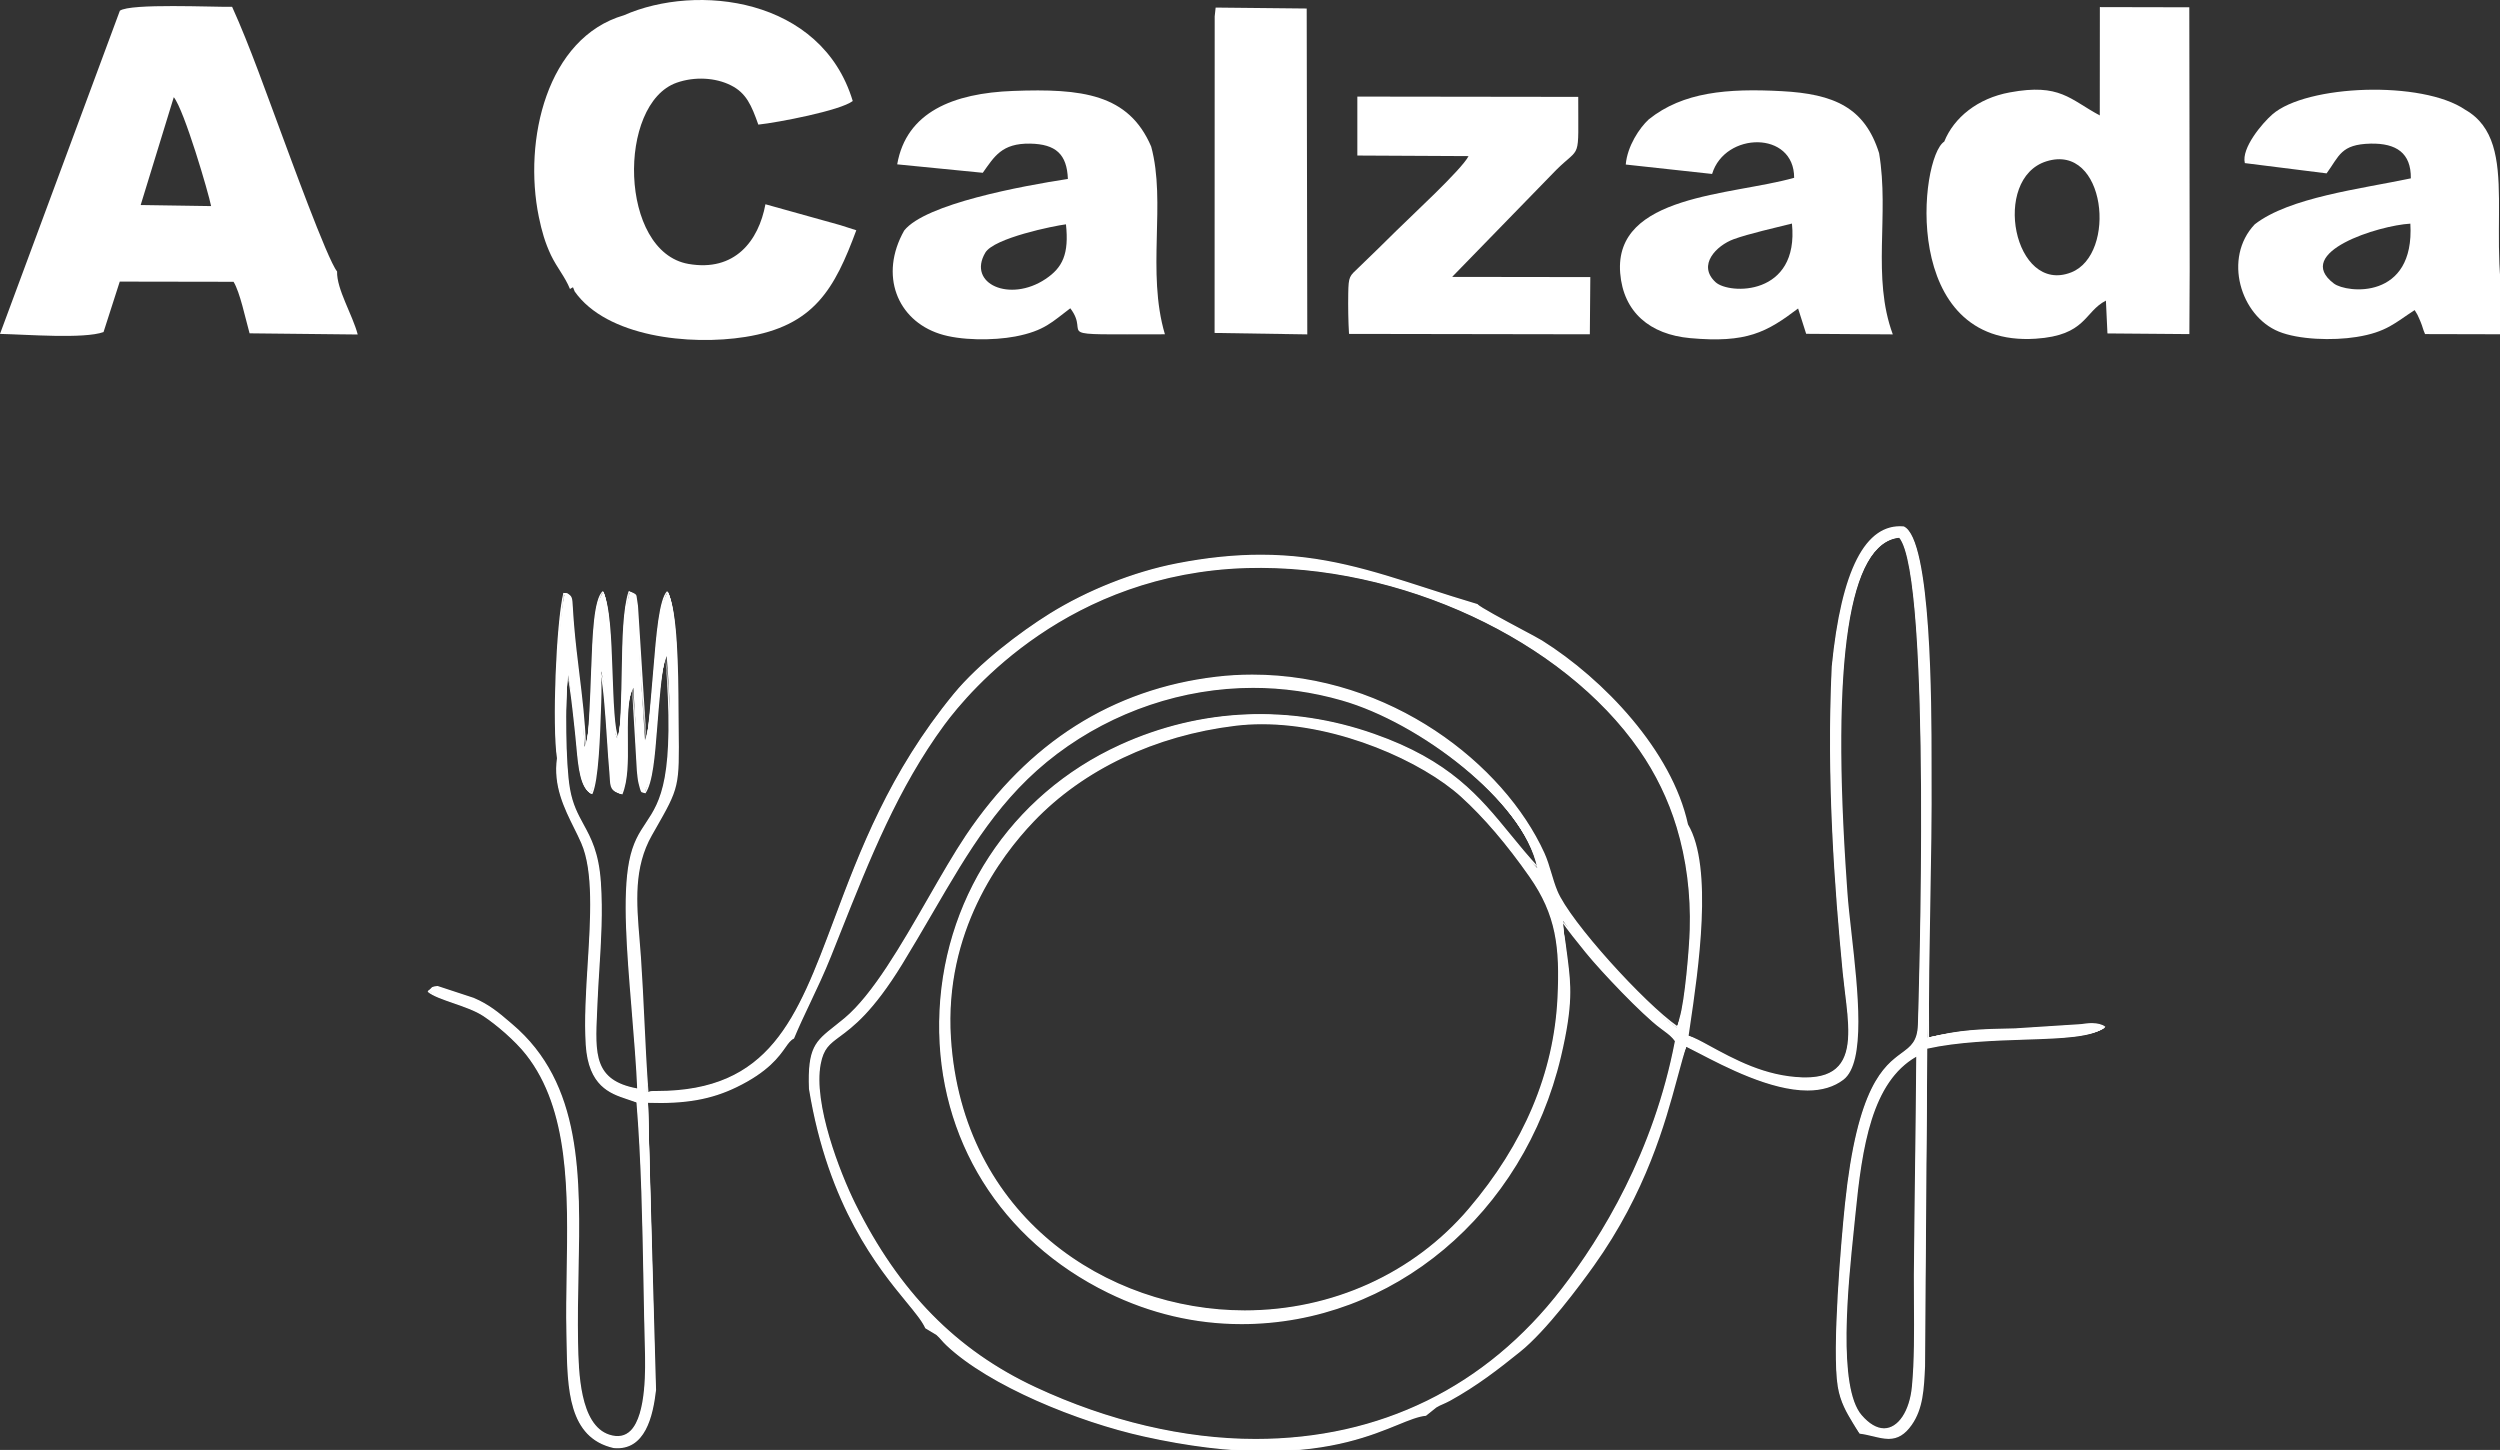
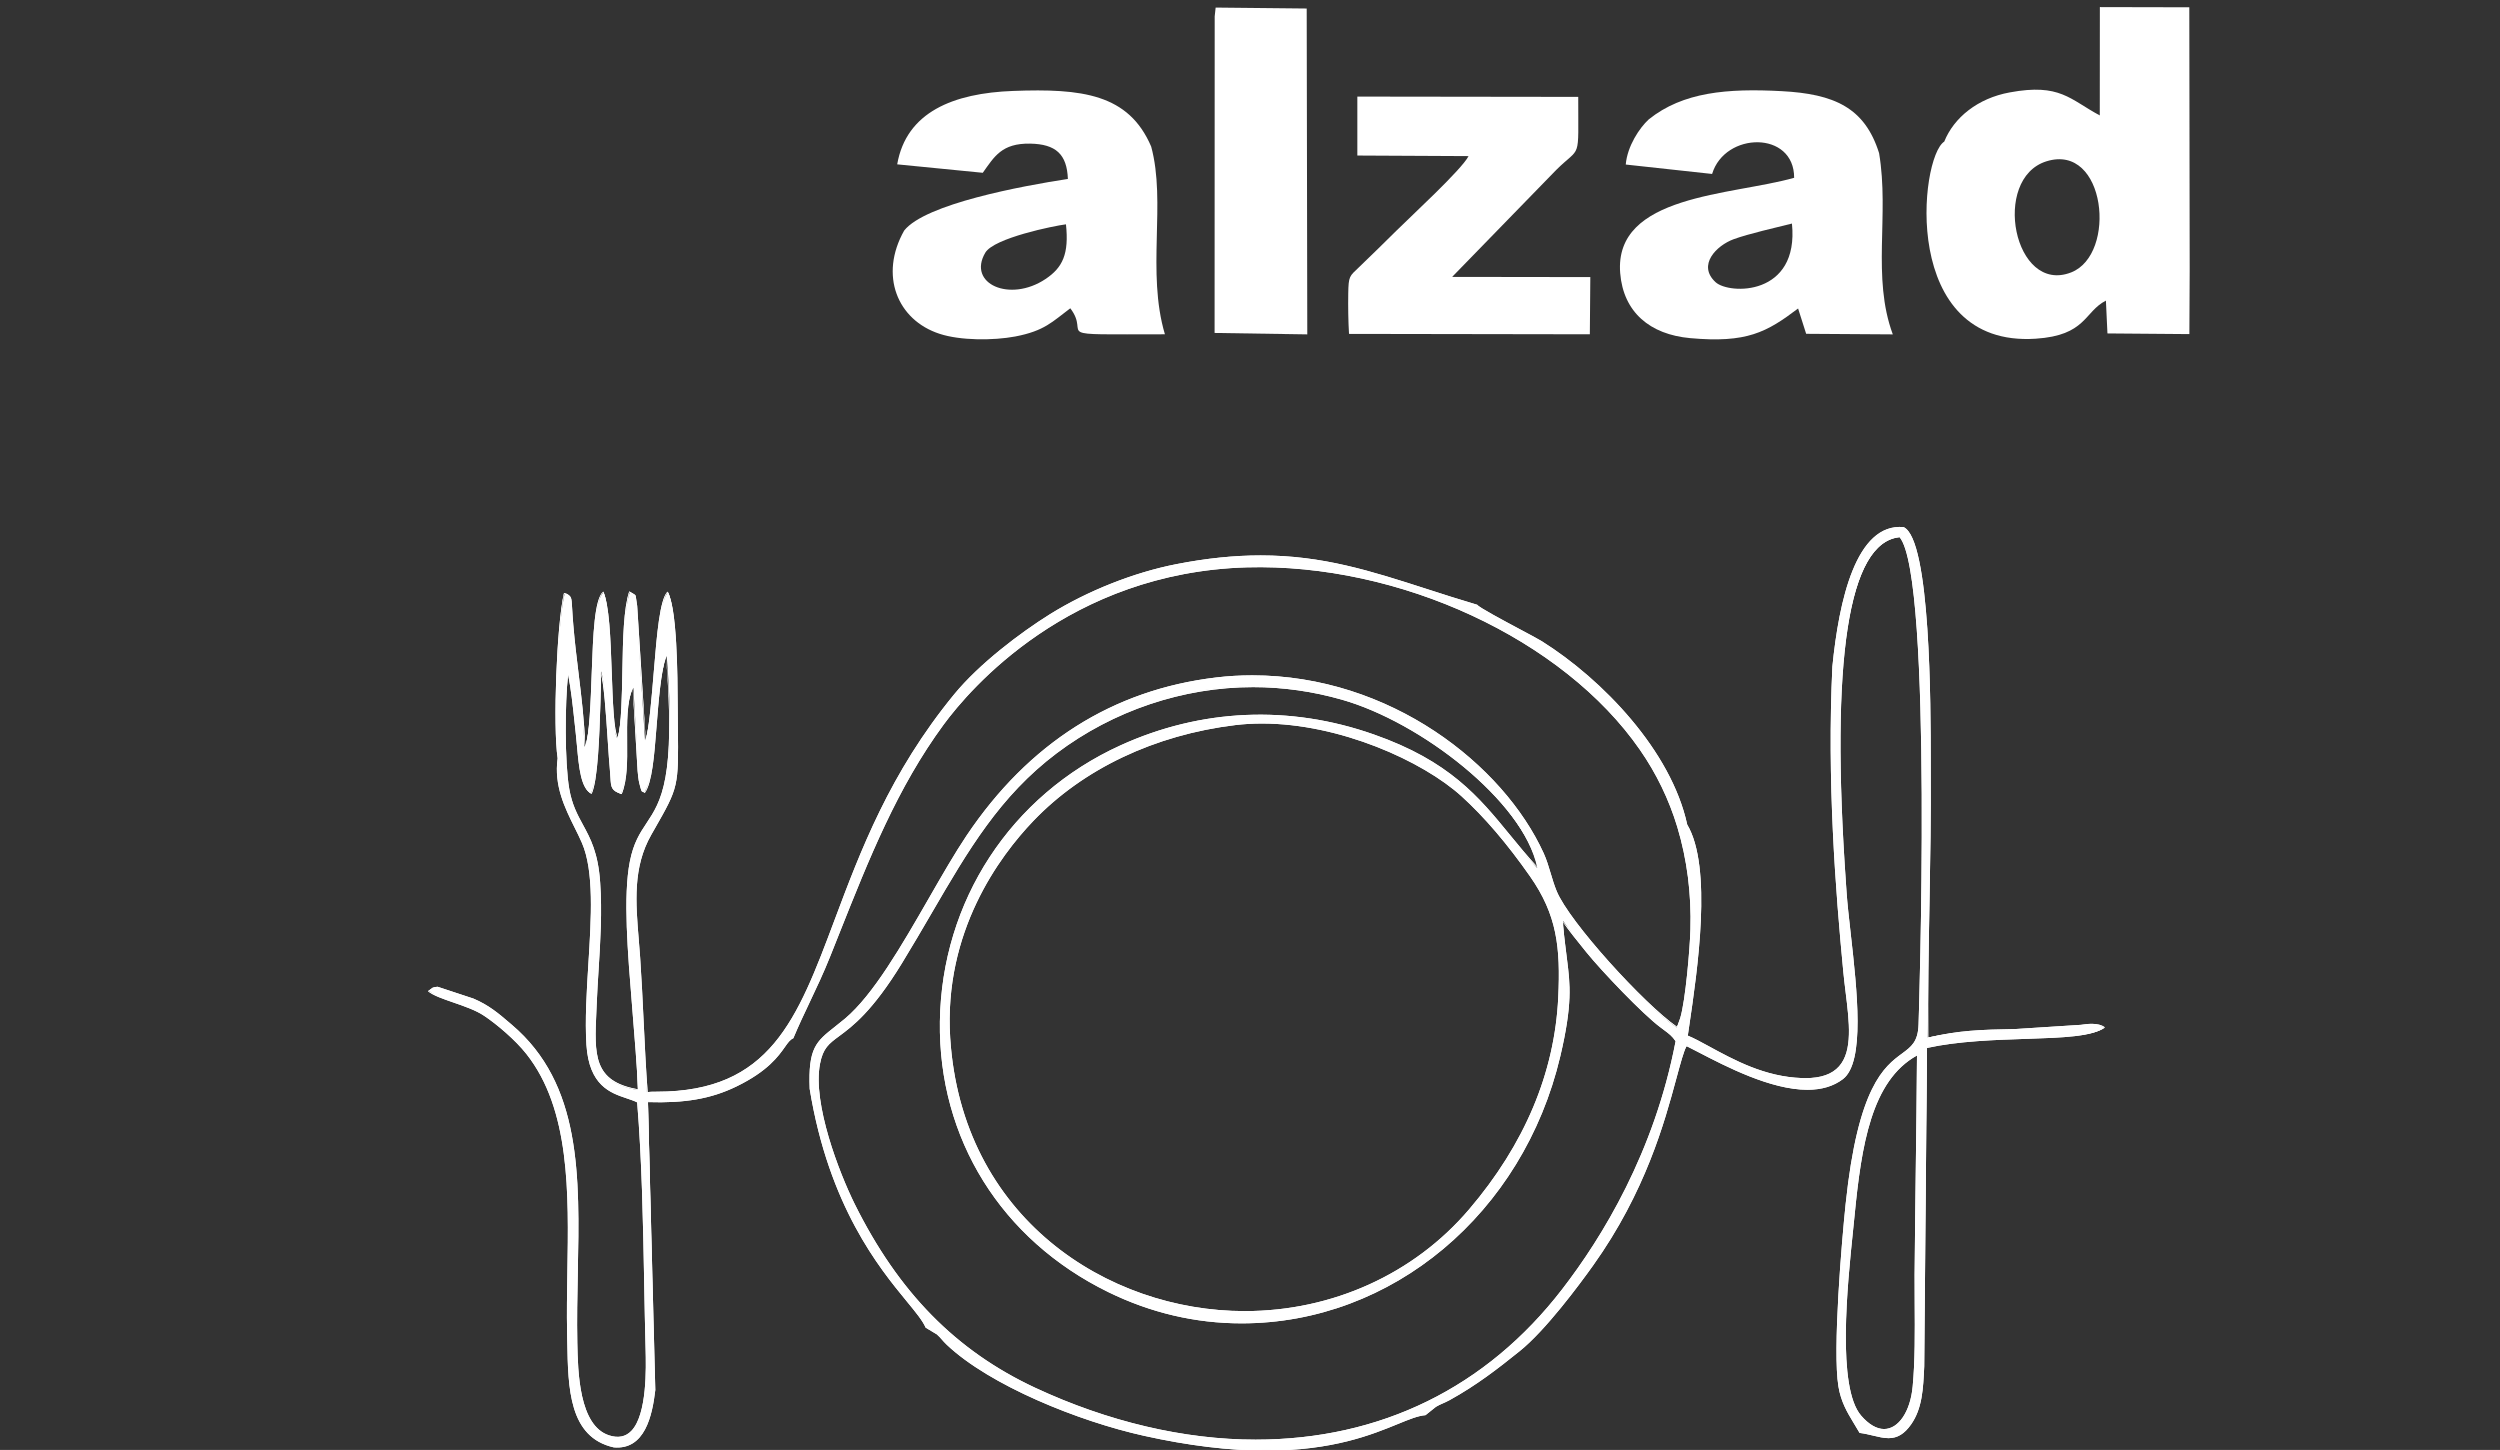
<svg xmlns="http://www.w3.org/2000/svg" version="1.1" id="Capa_1" x="0px" y="0px" width="171.099px" height="99.231px" viewBox="0 0 171.099 99.231" enable-background="new 0 0 171.099 99.231" xml:space="preserve">
  <rect x="0" y="0" width="171.099" height="99.231" fill="#333333" stroke="none" />
  <g>
    <g>
      <path fill-rule="evenodd" clip-rule="evenodd" fill="#FFFFFF" d="M131.249,72.152c-0.033,5.035-0.125,10.073-0.164,15.104    c-0.013,2.41,0.092,5.279-0.132,7.638c-0.229,2.469-1.852,4.071-3.617,2.022c-1.847-2.141-0.776-10.469-0.46-13.726    C127.336,78.495,127.986,73.886,131.249,72.152L131.249,72.152z M84.538,49.574c5.806-0.702,12.536,2.174,15.524,4.886    c1.674,1.518,3.25,3.422,4.695,5.49c1.779,2.542,2.107,4.741,1.938,8.313c-0.296,6.253-3.219,11.145-6.12,14.546    c-11.02,12.925-34.386,7.243-35.594-11.774c-0.407-6.494,2.653-11.696,5.7-14.881C73.683,53.016,78.372,50.323,84.538,49.574    L84.538,49.574z M44.091,54.236c0.953-1.359,0.598-6.974,1.537-9.338c0.998,12.255-1.675,10.001-2.476,14.08    c-0.729,3.716,0.492,11.327,0.499,15.622c-3.277-0.577-3.008-2.541-2.864-5.877c0.113-2.784,0.434-5.517,0.237-8.32    c-0.237-3.54-1.668-3.855-2.115-6.402c-0.322-1.84-0.309-6.278-0.04-8.144c0.302,1.425,0.42,2.883,0.584,4.334    c0.177,1.59,0.21,3.697,0.992,4.117c0.583-1.286,0.551-6.455,0.689-8.359c0.342,0.946,0.493,5.044,0.657,6.771    c0.098,1.091-0.046,1.307,0.708,1.609c0.815-1.978-0.118-5.418,0.848-7.257l0.334,5.674c0.02,0.21,0.059,0.63,0.111,0.827    C44.013,54.427,43.928,53.974,44.091,54.236L44.091,54.236z M106.979,63.03c0.387,0.577,1.228,1.615,1.628,2.107    c1.011,1.248,3.815,4.21,5.063,5.135c0.538,0.409,0.755,0.525,1.057,0.999c-1.307,6.837-4.419,12.648-7.769,16.989    c-8.866,11.519-23.169,12.806-36.119,6.771c-5.772-2.692-9.613-7.008-12.398-12.621c-1.012-2.05-2.902-6.824-2.37-9.608    c0.466-2.456,1.97-0.953,5.602-6.883c3.638-5.936,5.713-10.71,10.618-14.407c4.966-3.737,12.097-5.813,19.564-3.671    c5.246,1.496,12.378,6.815,13.357,11.571c-3.213-3.481-4.598-6.778-11.204-9.097c-5.949-2.094-11.926-1.706-17.311,0.749    c-15.552,7.087-16.995,29.401-0.828,37.321c12.609,6.179,27.443-1.615,30.866-16.097C107.949,67.141,107.063,66.615,106.979,63.03    L106.979,63.03z M125.457,45.615c-0.335,7.059,0.079,13.947,0.749,20.908c0.341,3.533,1.458,7.454-2.876,7.31    c-3.226-0.112-5.635-1.852-7.868-2.962c0.513-3.526,1.807-11.329-0.039-14.428c-1.084-5.005-5.767-9.903-9.93-12.518    c-0.61-0.38-4.269-2.231-4.406-2.488c-7.164-2.115-11.677-4.518-20.574-2.778c-3.146,0.618-6.284,1.964-8.623,3.416    c-2.174,1.358-4.893,3.46-6.554,5.482c-11.111,13.549-7.21,27.681-21.061,27.194c-0.229-3.047-0.303-6.133-0.513-9.207    c-0.21-3.053-0.708-5.845,0.763-8.432c1.937-3.402,1.865-3.08,1.813-7.854c-0.021-1.865,0.032-7.479-0.618-8.733    c-0.946,0.991-0.834,8.254-1.576,10.139l-0.584-9.188c-0.178-1.037,0.032-0.506-0.447-0.984    c-0.761,2.325-0.177,8.044-0.874,10.034c-0.578-1.09-0.263-8.287-0.925-10.001c-1.084,0.958-0.466,8.662-1.307,10.592    c-0.112-2.994-0.578-5.425-0.821-8.34c-0.177-2.108,0.013-1.799-0.539-2.175c-0.499,2.122-0.762,9.11-0.434,11.303    c-0.328,2.331,0.939,4.111,1.655,5.753c1.36,3.1,0.033,9.345,0.316,13.844c0.229,3.56,2.567,3.342,3.473,3.939    c0.447,5.484,0.428,11.368,0.578,16.903c0.053,2.049,0.105,6.797-2.566,5.937c-2.023-0.656-2.161-4.09-2.207-6.39    c-0.164-8.386,1.418-16.732-4.466-21.723c-0.781-0.664-1.478-1.301-2.607-1.78l-2.437-0.808c-0.052,0-0.125,0.013-0.171,0.02    c-0.039,0-0.125,0.04-0.158,0.046l-0.295,0.151c0.689,0.578,2.712,0.926,3.829,1.674c0.938,0.624,2.193,1.715,2.916,2.634    c3.763,4.774,2.653,12.536,2.791,19.091c0.072,3.329-0.072,7.079,3.146,7.809c2.01,0.189,2.568-1.971,2.791-3.876l-0.453-19.753    c2.278,0.072,4.098-0.124,6.028-1.063c3.172-1.537,3.225-3.041,3.875-3.277c0.768-1.839,1.7-3.539,2.528-5.615    c2.239-5.588,4.269-11.104,7.77-15.865c3.769-5.116,10.92-10.488,20.783-10.776c9.878-0.289,21.423,4.537,26.944,12.504    c1.031,1.483,1.944,3.244,2.568,5.306c0.663,2.199,0.973,4.583,0.899,7.04c-0.032,1.176-0.327,4.846-0.703,6.067l-0.288,0.624    c-2.22-1.537-7.382-7.164-8.261-9.318c-0.355-0.86-0.513-1.761-0.888-2.587c-3.237-7.1-12.55-13.175-22.366-11.998    c-8.479,1.011-13.706,5.831-17.049,10.809c-2.469,3.684-5.438,10.106-8.326,12.53c-1.8,1.504-2.521,1.549-2.397,4.754    c1.746,10.698,7.158,14.461,7.913,16.313l0.774,0.467c0.303,0.269,0.349,0.394,0.677,0.709c3.061,2.896,9.325,5.3,13.477,6.22    c12.956,2.883,17.12-1.281,19.222-1.399l0.722-0.577c0.342-0.204,0.499-0.224,0.939-0.46c1.812-0.999,3.23-2.095,4.773-3.336    c1.629-1.301,3.803-4.145,5.024-5.858c5.089-7.126,5.608-13.889,6.462-15.032c2.095,1.03,7.788,4.459,10.651,2.26    c1.911-1.465,0.473-9.162,0.229-12.728c-0.263-3.895-1.91-23.845,3.718-24.351c2.127,2.528,1.478,28.304,1.307,33.394    c-0.111,3.415-3.697-0.118-4.991,12.287c-0.263,2.495-0.899,10.028-0.492,12.471c0.236,1.438,0.959,2.239,1.404,3.132    c1.427,0.178,2.411,0.953,3.476-0.558c0.761-1.084,0.82-2.384,0.893-3.953l0.229-21.836c4.459-0.984,10.612-0.269,12.155-1.326    c-0.452-0.315-1.104-0.23-1.602-0.157l-4.498,0.289c-2.372,0.045-3.803,0.085-6.01,0.531c-0.053-6.042,0.217-12.175,0.171-18.269    c-0.013-2.378,0.132-15.723-1.813-16.615C126.863,35.816,125.812,42.055,125.457,45.615L125.457,45.615z" />
      <path fill="#FFFFFF" d="M86.646,99.281c-2.512,0-5.321-0.342-8.351-1.016c-4.487-0.994-10.564-3.454-13.5-6.232    c-0.156-0.149-0.249-0.257-0.335-0.356c-0.096-0.11-0.183-0.211-0.341-0.352l-0.767-0.461c-0.205-0.477-0.668-1.039-1.308-1.818    c-1.857-2.262-5.314-6.471-6.63-14.529c-0.108-2.797,0.432-3.224,1.736-4.253c0.206-0.163,0.433-0.342,0.679-0.547    c1.939-1.627,3.881-5.004,5.759-8.27c0.9-1.567,1.752-3.047,2.558-4.251c4.26-6.343,10.008-9.986,17.085-10.83    c0.814-0.098,1.646-0.146,2.471-0.146c9.451,0,17.188,6.124,19.947,12.174c0.201,0.443,0.343,0.916,0.479,1.373    c0.121,0.406,0.243,0.815,0.408,1.215c0.861,2.11,5.997,7.741,8.243,9.297l0.215-0.604c0.362-1.182,0.663-4.782,0.698-6.048    c0.072-2.445-0.229-4.809-0.897-7.024c-0.571-1.889-1.434-3.669-2.562-5.292c-5.239-7.559-16.451-12.772-26.902-12.482    c-12.158,0.355-18.951,8.323-20.744,10.756c-3.172,4.315-5.102,9.166-7.144,14.301l-0.619,1.554    c-0.457,1.145-0.946,2.177-1.42,3.176c-0.387,0.816-0.765,1.614-1.109,2.44c-0.226,0.099-0.365,0.298-0.577,0.599    c-0.438,0.621-1.169,1.661-3.322,2.704c-1.753,0.854-3.561,1.147-6.051,1.068l0.504,19.702c-0.206,1.765-0.717,4.119-2.846,3.927    c-3.064-0.694-3.123-4.021-3.179-7.238l-0.012-0.619c-0.028-1.331-0.004-2.742,0.019-4.106c0.093-5.488,0.189-11.163-2.799-14.954    c-0.748-0.952-2.027-2.04-2.904-2.623c-0.562-0.377-1.343-0.646-2.098-0.907c-0.714-0.247-1.389-0.479-1.735-0.771l0.304-0.234    c0.105-0.035,0.148-0.051,0.181-0.051c0.064-0.011,0.125-0.02,0.171-0.02l2.452,0.81c1.051,0.446,1.726,1.022,2.44,1.633    l0.184,0.157c4.778,4.053,4.651,10.334,4.517,16.983c-0.032,1.562-0.064,3.176-0.033,4.776c0.04,1.983,0.113,5.675,2.173,6.343    c0.62,0.202,1.132,0.1,1.521-0.301c1.095-1.123,1.011-4.366,0.98-5.587c-0.041-1.497-0.069-3.021-0.097-4.555    c-0.076-4.104-0.154-8.347-0.48-12.346c-0.176-0.093-0.443-0.183-0.752-0.288c-1.072-0.362-2.541-0.858-2.721-3.652    c-0.106-1.694,0.016-3.66,0.135-5.562c0.195-3.118,0.396-6.342-0.447-8.265c-0.146-0.337-0.316-0.68-0.491-1.031    c-0.67-1.351-1.43-2.882-1.167-4.749c-0.332-2.204-0.064-9.188,0.434-11.308l0.202,0.053c0.311,0.202,0.313,0.231,0.355,0.969    c0.016,0.271,0.037,0.644,0.081,1.161c0.097,1.166,0.23,2.254,0.362,3.332c0.202,1.652,0.392,3.212,0.459,5.01    c0.288-0.899,0.367-3.05,0.442-5.129c0.093-2.555,0.182-4.968,0.781-5.498c0.423,0.907,0.505,3.215,0.583,5.446    c0.074,2.082,0.144,4.049,0.419,4.568c0.247-0.96,0.281-2.798,0.316-4.744c0.037-2.01,0.075-4.088,0.466-5.282    c0.223,0.12,0.302,0.171,0.349,0.201c0.092,0.06,0.094,0.078,0.117,0.262c0.013,0.103,0.033,0.265,0.078,0.528l0.584,9.193    c0.236-0.86,0.4-2.85,0.56-4.773c0.206-2.489,0.4-4.841,0.931-5.396c0.662,1.133,0.686,5.599,0.699,7.997l0.011,1.279    c0.047,4.09,0.047,4.09-1.609,6.992l-0.216,0.378c-1.262,2.219-1.063,4.62-0.853,7.162c0.034,0.409,0.068,0.823,0.097,1.241    c0.098,1.43,0.166,2.861,0.234,4.29c0.077,1.616,0.156,3.287,0.279,4.917c0.183-0.038,0.41-0.034,0.631-0.034c0,0,0.001,0,0.001,0    c7.754,0,9.602-4.928,12.159-11.748c1.77-4.72,3.775-10.068,8.18-15.439c1.729-2.106,4.526-4.219,6.566-5.493    c2.583-1.604,5.732-2.852,8.64-3.423c2.062-0.403,3.951-0.599,5.778-0.599c4.239,0,7.536,1.063,11.354,2.293    c1.102,0.355,2.245,0.725,3.466,1.085c0.112,0.177,1.804,1.079,2.923,1.677c0.686,0.365,1.28,0.683,1.496,0.817    c4.168,2.617,8.861,7.512,9.952,12.549c1.743,2.921,0.697,9.996,0.135,13.797l-0.095,0.648c0.43,0.176,0.895,0.43,1.372,0.69    c1.825,0.996,3.894,2.126,6.448,2.215l0.227,0.004c1.071,0,1.827-0.266,2.31-0.811c0.938-1.061,0.698-3.013,0.444-5.078    c-0.056-0.457-0.112-0.917-0.156-1.37c-0.543-5.644-1.119-13.121-0.749-20.915c0.445-4.474,1.608-9.835,4.875-9.538    c1.85,0.847,1.854,12.246,1.856,15.991l0.001,0.674c0.022,3.019-0.032,6.095-0.086,9.069c-0.055,3.023-0.111,6.15-0.085,9.199    c2.121-0.49,3.504-0.535,5.959-0.581l4.496-0.289c0.223-0.033,0.48-0.068,0.738-0.068c0.376,0,0.669,0.076,0.895,0.234    c-0.819,0.644-2.909,0.713-5.329,0.792c-2.213,0.073-4.722,0.155-6.844,0.624l-0.19,21.788c-0.071,1.55-0.133,2.886-0.901,3.98    c-0.456,0.647-0.932,0.937-1.541,0.937c-0.334,0-0.683-0.084-1.052-0.173c-0.291-0.069-0.599-0.144-0.93-0.185    c-0.161-0.273-0.305-0.512-0.454-0.759c-0.385-0.64-0.821-1.364-0.994-2.415c-0.411-2.468,0.233-10.029,0.492-12.483    c0.843-8.08,2.66-9.42,3.862-10.307c0.633-0.468,1.091-0.805,1.129-1.978c0.01-0.306,1.001-30.631-1.295-33.359    c-3.504,0.336-4.752,8.319-3.669,23.746l0.039,0.569c0.053,0.77,0.161,1.733,0.279,2.784c0.442,3.93,0.992,8.82-0.528,9.986    c-0.633,0.485-1.45,0.732-2.431,0.732c-2.518,0-5.599-1.604-7.439-2.561c-0.317-0.165-0.599-0.312-0.834-0.427    c-0.182,0.313-0.406,1.143-0.718,2.291c-0.777,2.873-2.079,7.682-5.681,12.726c-0.92,1.29-3.252,4.444-5.034,5.868    c-1.467,1.181-2.938,2.324-4.78,3.341c-0.21,0.112-0.356,0.177-0.488,0.234c-0.145,0.063-0.271,0.118-0.45,0.225l-0.716,0.573    c-0.506,0.038-1.115,0.286-1.885,0.602C93.898,98.184,91.214,99.281,86.646,99.281L86.646,99.281z M85.703,46.319    c-0.821,0-1.648,0.049-2.459,0.146c-7.047,0.84-12.771,4.469-17.013,10.787c-0.805,1.2-1.655,2.679-2.555,4.244    c-1.883,3.272-3.828,6.657-5.781,8.296c-0.247,0.207-0.474,0.386-0.682,0.549c-1.313,1.037-1.804,1.425-1.698,4.165    c1.311,8.025,4.627,12.063,6.607,14.476c0.646,0.786,1.112,1.354,1.302,1.82l0.754,0.442c0.171,0.149,0.26,0.253,0.357,0.366    c0.085,0.098,0.176,0.203,0.328,0.35c2.922,2.766,8.979,5.216,13.453,6.207c3.022,0.673,5.825,1.014,8.329,1.014    c4.548,0,7.222-1.093,8.99-1.816c0.81-0.331,1.395-0.57,1.889-0.598l0.693-0.566c0.188-0.113,0.318-0.17,0.467-0.234    c0.13-0.057,0.273-0.12,0.48-0.23c1.836-1.013,3.302-2.153,4.766-3.331c1.822-1.455,4.299-4.845,5.015-5.849    c3.592-5.028,4.891-9.826,5.666-12.693c0.326-1.202,0.541-1.996,0.797-2.34c0.298,0.102,0.579,0.248,0.897,0.413    c1.833,0.953,4.9,2.549,7.394,2.549c0.958,0,1.755-0.239,2.37-0.712c1.476-1.131,0.905-6.196,0.489-9.895    c-0.118-1.054-0.227-2.019-0.279-2.79l-0.04-0.568c-1.087-15.491,0.192-23.511,3.803-23.835    c2.363,2.775,1.403,32.194,1.361,33.445c-0.04,1.221-0.514,1.57-1.169,2.054c-1.188,0.876-2.984,2.2-3.822,10.236    c-0.258,2.451-0.902,10-0.492,12.458c0.169,1.031,0.581,1.716,0.98,2.379c0.15,0.249,0.295,0.49,0.419,0.738    c0.297,0.015,0.608,0.089,0.902,0.16c0.363,0.087,0.707,0.169,1.028,0.169c0.574,0,1.023-0.275,1.459-0.893    c0.752-1.072,0.811-2.331,0.884-3.925l0.229-21.837c2.171-0.519,4.684-0.602,6.901-0.674c2.404-0.079,4.48-0.147,5.275-0.692    c-0.209-0.063-0.483-0.135-0.838-0.135c-0.253,0-0.506,0.035-0.729,0.068l-4.502,0.289c-2.451,0.047-3.831,0.091-6.003,0.53    c-0.086-3.098-0.03-6.226,0.024-9.249c0.054-2.975,0.109-6.05,0.087-9.068l-0.001-0.673c-0.005-10.008-0.604-15.356-1.782-15.896    c-0.064-0.003-0.144-0.007-0.221-0.007c-2.966,0-4.1,5.143-4.529,9.456c-0.369,7.786,0.206,15.259,0.749,20.898    c0.044,0.452,0.1,0.911,0.156,1.367c0.257,2.089,0.499,4.063-0.469,5.157c-0.503,0.567-1.283,0.844-2.385,0.844l-0.23-0.004    c-2.577-0.09-4.657-1.225-6.492-2.227c-0.477-0.261-0.94-0.514-1.396-0.74l0.068-0.701c0.561-3.789,1.603-10.841-0.128-13.746    c-1.091-5.023-5.764-9.895-9.913-12.501c-0.215-0.133-0.808-0.449-1.49-0.813c-1.661-0.887-2.845-1.526-2.934-1.693    c-1.192-0.336-2.337-0.705-3.439-1.061c-3.809-1.229-7.099-2.289-11.322-2.289c-1.82,0-3.704,0.195-5.759,0.597    c-2.896,0.569-6.033,1.813-8.606,3.409c-2.033,1.271-4.819,3.376-6.541,5.472c-4.396,5.359-6.397,10.7-8.164,15.412    c-2.645,7.054-4.531,12.107-12.938,11.801c-0.171-1.678-0.25-3.35-0.327-4.966c-0.068-1.429-0.136-2.859-0.233-4.288    c-0.029-0.418-0.063-0.831-0.097-1.239c-0.212-2.559-0.412-4.975,0.866-7.22l0.216-0.379c1.643-2.879,1.643-2.879,1.596-6.94    l-0.011-1.28c-0.012-2.221-0.037-6.84-0.607-7.94c-0.426,0.542-0.627,2.984-0.823,5.347c-0.167,2.021-0.325,3.929-0.663,4.787    l-0.68-9.203c-0.045-0.261-0.065-0.424-0.078-0.527c-0.019-0.156-0.019-0.156-0.072-0.19c-0.05-0.032-0.135-0.087-0.283-0.234    c-0.303,1.16-0.341,3.231-0.378,5.233c-0.036,1.954-0.07,3.801-0.413,4.782c-0.378-0.533-0.448-2.511-0.522-4.605    c-0.079-2.223-0.16-4.521-0.498-5.395c-0.488,0.521-0.579,3.025-0.667,5.446c-0.076,2.089-0.155,4.249-0.546,5.147    c-0.163-1.812-0.354-3.369-0.555-5.019c-0.132-1.08-0.265-2.169-0.362-3.337c-0.043-0.519-0.065-0.891-0.081-1.163    c-0.041-0.716-0.041-0.716-0.31-0.891l-0.126-0.084c-0.42,2.083-0.687,9.043-0.356,11.254c-0.258,1.852,0.494,3.367,1.158,4.705    c0.176,0.354,0.346,0.697,0.494,1.036c0.854,1.944,0.66,5.037,0.455,8.312c-0.119,1.897-0.241,3.86-0.135,5.549    c0.176,2.727,1.607,3.211,2.653,3.563c0.316,0.107,0.589,0.199,0.798,0.337c0.349,4.04,0.427,8.285,0.503,12.39    c0.028,1.534,0.056,3.057,0.097,4.555c0.054,2.098-0.012,4.637-1.008,5.659c-0.417,0.428-0.966,0.536-1.624,0.326    c-2.127-0.69-2.202-4.429-2.242-6.437c-0.032-1.603,0.001-3.218,0.033-4.78c0.134-6.626,0.261-12.884-4.481-16.905L34.78,70.05    c-0.708-0.604-1.377-1.177-2.41-1.615l-2.433-0.806c-0.026,0.002-0.081,0.011-0.123,0.018l-0.115,0.028l-0.347,0.168    c0.341,0.195,1.007,0.426,1.712,0.669c0.761,0.263,1.548,0.535,2.121,0.918c0.883,0.588,2.172,1.685,2.927,2.645    c3.01,3.82,2.914,9.513,2.82,15.019c-0.023,1.363-0.047,2.773-0.019,4.103l0.012,0.619c0.056,3.179,0.114,6.466,3.095,7.142    c0.075,0.007,0.154,0.011,0.23,0.011c1.837,0,2.307-2.193,2.5-3.844l-0.453-19.746c0.328-0.042,0.595-0.037,0.861-0.037    c2.098,0,3.651-0.321,5.195-1.072c2.129-1.032,2.852-2.059,3.284-2.672c0.215-0.305,0.37-0.525,0.597-0.607    c0.315-0.8,0.694-1.599,1.082-2.417c0.473-0.997,0.961-2.028,1.416-3.17l0.62-1.553c2.045-5.143,3.977-9.999,7.156-14.323    c1.799-2.443,8.618-10.44,20.822-10.797c0.28-0.009,0.563-0.013,0.847-0.013c10.274,0,21.023,5.156,26.14,12.538    c1.134,1.631,2,3.421,2.575,5.319c0.672,2.227,0.975,4.601,0.901,7.057c-0.034,1.27-0.337,4.885-0.705,6.08l-0.291,0.63    c-2.328-1.541-7.486-7.198-8.352-9.32c-0.167-0.402-0.29-0.814-0.413-1.224c-0.136-0.454-0.275-0.924-0.475-1.361    C102.813,52.414,95.111,46.319,85.703,46.319L85.703,46.319z M85.932,98.63c-4.899,0-10.125-1.229-15.114-3.554    c-5.457-2.545-9.404-6.563-12.422-12.644c-1.052-2.131-2.9-6.887-2.374-9.641c0.211-1.115,0.645-1.437,1.361-1.967    c0.893-0.661,2.241-1.659,4.246-4.933c0.742-1.211,1.419-2.373,2.068-3.487c2.495-4.284,4.65-7.984,8.563-10.934    c5.553-4.181,12.907-5.601,19.608-3.679c5.405,1.541,12.433,6.948,13.393,11.609c-0.786-0.716-1.403-1.47-2-2.199    c-2.116-2.588-4.115-5.032-9.27-6.841c-5.753-2.022-11.771-1.762-17.273,0.748c-7.468,3.402-12.178,10.61-12.292,18.81    c-0.111,7.963,4.175,14.85,11.466,18.421c2.884,1.413,5.939,2.13,9.081,2.131c10.253,0,19.182-7.481,21.714-18.194    c0.84-3.561,0.673-4.895,0.463-6.584c-0.092-0.731-0.195-1.56-0.221-2.662c0.494,0.572,1.414,1.703,1.717,2.075    c1.054,1.301,3.852,4.234,5.054,5.126l0.228,0.171c0.388,0.288,0.582,0.433,0.842,0.841c-1.448,7.65-5.025,13.489-7.771,17.047    C101.792,95.055,94.507,98.63,85.932,98.63L85.932,98.63z M85.761,47.027c-4.791,0-9.564,1.606-13.44,4.524    c-3.896,2.937-6.047,6.629-8.536,10.903c-0.65,1.115-1.327,2.278-2.069,3.49c-2.016,3.289-3.374,4.295-4.272,4.96    c-0.722,0.534-1.118,0.828-1.323,1.906c-0.521,2.727,1.32,7.457,2.366,9.576c3.007,6.06,6.938,10.063,12.375,12.599    c4.975,2.318,10.187,3.544,15.071,3.544c8.543-0.001,15.801-3.563,20.986-10.3c2.739-3.549,6.308-9.374,7.76-16.969    c-0.244-0.356-0.433-0.497-0.811-0.778l-0.228-0.171c-1.208-0.896-4.016-3.839-5.072-5.144c-0.525-0.646-1.268-1.569-1.631-2.11    c0.117,1.067,0.221,1.894,0.312,2.622c0.212,1.699,0.38,3.042-0.464,6.62c-2.543,10.758-11.512,18.271-21.811,18.271    c-0.001,0-0.001,0-0.001,0c-3.157,0-6.227-0.721-9.126-2.141c-7.326-3.589-11.633-10.51-11.521-18.512    c0.115-8.239,4.848-15.48,12.352-18.9c5.525-2.519,11.568-2.786,17.348-0.75c5.181,1.817,7.188,4.272,9.313,6.871    c0.596,0.729,1.212,1.481,1.911,2.238c-1.039-4.583-8.03-9.955-13.408-11.489C89.848,47.317,87.802,47.027,85.761,47.027    L85.761,47.027z M128.943,97.902c-0.546,0-1.1-0.32-1.646-0.954c-1.692-1.961-0.965-8.981-0.574-12.753l0.103-1.01    c0.476-4.858,1.171-9.362,4.399-11.077l0.074-0.039l-0.001,0.083c-0.018,2.652-0.051,5.305-0.085,7.956    c-0.03,2.384-0.061,4.767-0.079,7.147c-0.003,0.626,0.002,1.283,0.006,1.955c0.014,1.937,0.028,3.939-0.138,5.688    C130.839,96.667,129.991,97.902,128.943,97.902L128.943,97.902z M131.198,72.236c-3.121,1.722-3.803,6.166-4.272,10.959    l-0.103,1.011c-0.39,3.756-1.113,10.748,0.551,12.678c0.518,0.601,1.061,0.919,1.569,0.919c0.994,0,1.801-1.198,1.96-2.914    c0.165-1.743,0.151-3.743,0.138-5.678c-0.005-0.671-0.01-1.329-0.006-1.955c0.019-2.382,0.049-4.765,0.079-7.148    C131.147,77.484,131.181,74.86,131.198,72.236L131.198,72.236z M85.19,89.832c-9.474,0-19.476-6.455-20.259-18.794    c-0.458-7.305,3.383-12.482,5.714-14.918c3.424-3.581,8.355-5.924,13.887-6.596c0.59-0.071,1.208-0.107,1.838-0.107    c5.332,0,11.052,2.579,13.726,5.006c1.559,1.413,3.141,3.263,4.703,5.499c1.845,2.635,2.107,4.966,1.946,8.344    c-0.245,5.19-2.309,10.094-6.132,14.576C96.826,87.284,91.204,89.832,85.19,89.832L85.19,89.832z M86.37,49.517    c-0.626,0-1.24,0.036-1.826,0.107c-5.508,0.669-10.418,3-13.826,6.564c-2.319,2.425-6.143,7.576-5.687,14.844    c0.78,12.276,10.731,18.7,20.159,18.7c5.984,0,11.578-2.535,15.347-6.955c3.809-4.465,5.863-9.349,6.108-14.516    c0.163-3.433-0.09-5.656-1.929-8.283c-1.559-2.229-3.136-4.074-4.688-5.481C97.369,52.083,91.678,49.517,86.37,49.517    L86.37,49.517z M43.702,74.601c-3.211-0.506-3.126-2.34-2.987-5.378l0.023-0.501c0.032-0.804,0.082-1.603,0.132-2.399    c0.121-1.929,0.245-3.924,0.105-5.915c-0.135-2.018-0.66-2.981-1.167-3.915c-0.388-0.713-0.754-1.387-0.947-2.482    c-0.331-1.892-0.302-6.342-0.04-8.159l0.098-0.004c0.243,1.144,0.369,2.327,0.491,3.472l0.094,0.867    c0.031,0.278,0.058,0.572,0.084,0.871c0.122,1.347,0.26,2.874,0.881,3.208c0.352-0.903,0.452-3.954,0.525-6.181    c0.028-0.859,0.053-1.62,0.091-2.139c0.339,0.657,0.481,2.823,0.607,4.735c0.052,0.791,0.1,1.519,0.149,2.034    c0.017,0.192,0.027,0.357,0.035,0.5c0.04,0.671,0.049,0.83,0.642,1.067c0.322-0.911,0.311-2.21,0.3-3.467    c-0.012-1.376-0.024-2.798,0.485-3.767l0.429,5.694c0.019,0.201,0.058,0.624,0.11,0.817c0.062,0.242,0.129,0.502,0.155,0.53    c0.04,0.004,0.077,0.026,0.135,0.119c0.399-0.69,0.542-2.508,0.694-4.433c0.146-1.84,0.295-3.742,0.754-4.897    c0.783,8.443-0.252,10.005-1.253,11.515c-0.452,0.681-0.878,1.324-1.127,2.594c-0.46,2.348-0.146,6.191,0.159,9.909    C43.535,71.021,43.699,73.025,43.702,74.601L43.702,74.601z M38.882,46.163c-0.225,1.961-0.235,6.042,0.078,7.829    c0.189,1.08,0.552,1.747,0.936,2.453c0.513,0.941,1.042,1.916,1.179,3.955c0.14,1.998,0.016,3.996-0.105,5.928    c-0.05,0.797-0.1,1.595-0.132,2.397l-0.022,0.502c-0.137,2.983-0.22,4.784,2.846,5.324c-0.062-1.522-0.226-3.525-0.399-5.646    c-0.305-3.724-0.621-7.574-0.158-9.937c0.253-1.289,0.685-1.94,1.142-2.63c0.992-1.495,2.017-3.042,1.333-11.437    c-0.357,1.155-0.506,3.051-0.651,4.883c-0.153,1.938-0.297,3.77-0.795,4.479c-0.128-0.074-0.145-0.077-0.153-0.078    c-0.072-0.012-0.083-0.014-0.232-0.601c-0.054-0.201-0.094-0.63-0.113-0.835L43.3,47.075c-0.403,0.967-0.391,2.376-0.379,3.739    c0.011,1.267,0.022,2.576-0.373,3.534c-0.717-0.234-0.73-0.46-0.77-1.128c-0.008-0.142-0.018-0.306-0.035-0.496    c-0.049-0.517-0.097-1.245-0.149-2.037c-0.119-1.812-0.268-4.064-0.505-4.722c0.059,0.505,0.034,1.264,0.006,2.121    c-0.078,2.36-0.174,5.297-0.603,6.242c-0.738-0.336-0.873-1.824-1.003-3.264c-0.027-0.298-0.053-0.591-0.084-0.868l-0.094-0.868    C39.2,48.286,39.085,47.21,38.882,46.163L38.882,46.163z" />
    </g>
    <g>
      <path fill="#FFFFFF" d="M86.646,99.281c-2.512,0-5.321-0.342-8.351-1.016c-4.487-0.994-10.564-3.454-13.5-6.232    c-0.156-0.149-0.249-0.257-0.335-0.356c-0.096-0.11-0.183-0.211-0.341-0.352l-0.767-0.461c-0.205-0.477-0.668-1.039-1.308-1.818    c-1.857-2.262-5.314-6.471-6.63-14.529c-0.108-2.797,0.432-3.224,1.736-4.253c0.206-0.163,0.433-0.342,0.679-0.547    c1.939-1.627,3.881-5.004,5.759-8.27c0.9-1.567,1.752-3.047,2.558-4.251c4.26-6.343,10.008-9.986,17.085-10.83    c0.814-0.098,1.646-0.146,2.471-0.146c9.451,0,17.188,6.124,19.947,12.174c0.201,0.443,0.343,0.916,0.479,1.373    c0.121,0.406,0.243,0.815,0.408,1.215c0.861,2.11,5.997,7.741,8.243,9.297l0.215-0.604c0.362-1.182,0.663-4.782,0.698-6.048    c0.072-2.445-0.229-4.809-0.897-7.024c-0.571-1.889-1.434-3.669-2.562-5.292c-5.239-7.559-16.451-12.772-26.902-12.482    c-12.158,0.355-18.951,8.323-20.744,10.756c-3.172,4.315-5.102,9.166-7.144,14.301l-0.619,1.554    c-0.457,1.145-0.946,2.177-1.42,3.176c-0.387,0.816-0.765,1.614-1.109,2.44c-0.226,0.099-0.365,0.298-0.577,0.599    c-0.438,0.621-1.169,1.661-3.322,2.704c-1.753,0.854-3.561,1.147-6.051,1.068l0.504,19.702c-0.206,1.765-0.717,4.119-2.846,3.927    c-3.064-0.694-3.123-4.021-3.179-7.238l-0.012-0.619c-0.028-1.331-0.004-2.742,0.019-4.106c0.093-5.488,0.189-11.163-2.799-14.954    c-0.748-0.952-2.027-2.04-2.904-2.623c-0.562-0.377-1.343-0.646-2.098-0.907c-0.714-0.247-1.389-0.479-1.735-0.771l0.304-0.234    c0.105-0.035,0.148-0.051,0.181-0.051c0.064-0.011,0.125-0.02,0.171-0.02l2.452,0.81c1.051,0.446,1.726,1.022,2.44,1.633    l0.184,0.157c4.778,4.053,4.651,10.334,4.517,16.983c-0.032,1.562-0.064,3.176-0.033,4.776c0.04,1.983,0.113,5.675,2.173,6.343    c0.62,0.202,1.132,0.1,1.521-0.301c1.095-1.123,1.011-4.366,0.98-5.587c-0.041-1.497-0.069-3.021-0.097-4.555    c-0.076-4.104-0.154-8.347-0.48-12.346c-0.176-0.093-0.443-0.183-0.752-0.288c-1.072-0.362-2.541-0.858-2.721-3.652    c-0.106-1.694,0.016-3.66,0.135-5.562c0.195-3.118,0.396-6.342-0.447-8.265c-0.146-0.337-0.316-0.68-0.491-1.031    c-0.67-1.351-1.43-2.882-1.167-4.749c-0.332-2.204-0.064-9.188,0.434-11.308l0.202,0.053c0.311,0.202,0.313,0.231,0.355,0.969    c0.016,0.271,0.037,0.644,0.081,1.161c0.097,1.166,0.23,2.254,0.362,3.332c0.202,1.652,0.392,3.212,0.459,5.01    c0.288-0.899,0.367-3.05,0.442-5.129c0.093-2.555,0.182-4.968,0.781-5.498c0.423,0.907,0.505,3.215,0.583,5.446    c0.074,2.082,0.144,4.049,0.419,4.568c0.247-0.96,0.281-2.798,0.316-4.744c0.037-2.01,0.075-4.088,0.466-5.282    c0.223,0.12,0.302,0.171,0.349,0.201c0.092,0.06,0.094,0.078,0.117,0.262c0.013,0.103,0.033,0.265,0.078,0.528l0.584,9.193    c0.236-0.86,0.4-2.85,0.56-4.773c0.206-2.489,0.4-4.841,0.931-5.396c0.662,1.133,0.686,5.599,0.699,7.997l0.011,1.279    c0.047,4.09,0.047,4.09-1.609,6.992l-0.216,0.378c-1.262,2.219-1.063,4.62-0.853,7.162c0.034,0.409,0.068,0.823,0.097,1.241    c0.098,1.43,0.166,2.861,0.234,4.29c0.077,1.616,0.156,3.287,0.279,4.917c0.183-0.038,0.41-0.034,0.631-0.034c0,0,0.001,0,0.001,0    c7.754,0,9.602-4.928,12.159-11.748c1.77-4.72,3.775-10.068,8.18-15.439c1.729-2.106,4.526-4.219,6.566-5.493    c2.583-1.604,5.732-2.852,8.64-3.423c2.062-0.403,3.951-0.599,5.778-0.599c4.239,0,7.536,1.063,11.354,2.293    c1.102,0.355,2.245,0.725,3.466,1.085c0.112,0.177,1.804,1.079,2.923,1.677c0.686,0.365,1.28,0.683,1.496,0.817    c4.168,2.617,8.861,7.512,9.952,12.549c1.743,2.921,0.697,9.996,0.135,13.797l-0.095,0.648c0.43,0.176,0.895,0.43,1.372,0.69    c1.825,0.996,3.894,2.126,6.448,2.215l0.227,0.004c1.071,0,1.827-0.266,2.31-0.811c0.938-1.061,0.698-3.013,0.444-5.078    c-0.056-0.457-0.112-0.917-0.156-1.37c-0.543-5.644-1.119-13.121-0.749-20.915c0.445-4.474,1.608-9.835,4.875-9.538    c1.85,0.847,1.854,12.246,1.856,15.991l0.001,0.674c0.022,3.019-0.032,6.095-0.086,9.069c-0.055,3.023-0.111,6.15-0.085,9.199    c2.121-0.49,3.504-0.535,5.959-0.581l4.496-0.289c0.223-0.033,0.48-0.068,0.738-0.068c0.376,0,0.669,0.076,0.895,0.234    c-0.819,0.644-2.909,0.713-5.329,0.792c-2.213,0.073-4.722,0.155-6.844,0.624l-0.19,21.788c-0.071,1.55-0.133,2.886-0.901,3.98    c-0.456,0.647-0.932,0.937-1.541,0.937c-0.334,0-0.683-0.084-1.052-0.173c-0.291-0.069-0.599-0.144-0.93-0.185    c-0.161-0.273-0.305-0.512-0.454-0.759c-0.385-0.64-0.821-1.364-0.994-2.415c-0.411-2.468,0.233-10.029,0.492-12.483    c0.843-8.08,2.66-9.42,3.862-10.307c0.633-0.468,1.091-0.805,1.129-1.978c0.01-0.306,1.001-30.631-1.295-33.359    c-3.504,0.336-4.752,8.319-3.669,23.746l0.039,0.569c0.053,0.77,0.161,1.733,0.279,2.784c0.442,3.93,0.992,8.82-0.528,9.986    c-0.633,0.485-1.45,0.732-2.431,0.732c-2.518,0-5.599-1.604-7.439-2.561c-0.317-0.165-0.599-0.312-0.834-0.427    c-0.182,0.313-0.406,1.143-0.718,2.291c-0.777,2.873-2.079,7.682-5.681,12.726c-0.92,1.29-3.252,4.444-5.034,5.868    c-1.467,1.181-2.938,2.324-4.78,3.341c-0.21,0.112-0.356,0.177-0.488,0.234c-0.145,0.063-0.271,0.118-0.45,0.225l-0.716,0.573    c-0.506,0.038-1.115,0.286-1.885,0.602C93.898,98.184,91.214,99.281,86.646,99.281L86.646,99.281z M85.703,46.319    c-0.821,0-1.648,0.049-2.459,0.146c-7.047,0.84-12.771,4.469-17.013,10.787c-0.805,1.2-1.655,2.679-2.555,4.244    c-1.883,3.272-3.828,6.657-5.781,8.296c-0.247,0.207-0.474,0.386-0.682,0.549c-1.313,1.037-1.804,1.425-1.698,4.165    c1.311,8.025,4.627,12.063,6.607,14.476c0.646,0.786,1.112,1.354,1.302,1.82l0.754,0.442c0.171,0.149,0.26,0.253,0.357,0.366    c0.085,0.098,0.176,0.203,0.328,0.35c2.922,2.766,8.979,5.216,13.453,6.207c3.022,0.673,5.825,1.014,8.329,1.014    c4.548,0,7.222-1.093,8.99-1.816c0.81-0.331,1.395-0.57,1.889-0.598l0.693-0.566c0.188-0.113,0.318-0.17,0.467-0.234    c0.13-0.057,0.273-0.12,0.48-0.23c1.836-1.013,3.302-2.153,4.766-3.331c1.822-1.455,4.299-4.845,5.015-5.849    c3.592-5.028,4.891-9.826,5.666-12.693c0.326-1.202,0.541-1.996,0.797-2.34c0.298,0.102,0.579,0.248,0.897,0.413    c1.833,0.953,4.9,2.549,7.394,2.549c0.958,0,1.755-0.239,2.37-0.712c1.476-1.131,0.905-6.196,0.489-9.895    c-0.118-1.054-0.227-2.019-0.279-2.79l-0.04-0.568c-1.087-15.491,0.192-23.511,3.803-23.835    c2.363,2.775,1.403,32.194,1.361,33.445c-0.04,1.221-0.514,1.57-1.169,2.054c-1.188,0.876-2.984,2.2-3.822,10.236    c-0.258,2.451-0.902,10-0.492,12.458c0.169,1.031,0.581,1.716,0.98,2.379c0.15,0.249,0.295,0.49,0.419,0.738    c0.297,0.015,0.608,0.089,0.902,0.16c0.363,0.087,0.707,0.169,1.028,0.169c0.574,0,1.023-0.275,1.459-0.893    c0.752-1.072,0.811-2.331,0.884-3.925l0.229-21.837c2.171-0.519,4.684-0.602,6.901-0.674c2.404-0.079,4.48-0.147,5.275-0.692    c-0.209-0.063-0.483-0.135-0.838-0.135c-0.253,0-0.506,0.035-0.729,0.068l-4.502,0.289c-2.451,0.047-3.831,0.091-6.003,0.53    c-0.086-3.098-0.03-6.226,0.024-9.249c0.054-2.975,0.109-6.05,0.087-9.068l-0.001-0.673c-0.005-10.008-0.604-15.356-1.782-15.896    c-0.064-0.003-0.144-0.007-0.221-0.007c-2.966,0-4.1,5.143-4.529,9.456c-0.369,7.786,0.206,15.259,0.749,20.898    c0.044,0.452,0.1,0.911,0.156,1.367c0.257,2.089,0.499,4.063-0.469,5.157c-0.503,0.567-1.283,0.844-2.385,0.844l-0.23-0.004    c-2.577-0.09-4.657-1.225-6.492-2.227c-0.477-0.261-0.94-0.514-1.396-0.74l0.068-0.701c0.561-3.789,1.603-10.841-0.128-13.746    c-1.091-5.023-5.764-9.895-9.913-12.501c-0.215-0.133-0.808-0.449-1.49-0.813c-1.661-0.887-2.845-1.526-2.934-1.693    c-1.192-0.336-2.337-0.705-3.439-1.061c-3.809-1.229-7.099-2.289-11.322-2.289c-1.82,0-3.704,0.195-5.759,0.597    c-2.896,0.569-6.033,1.813-8.606,3.409c-2.033,1.271-4.819,3.376-6.541,5.472c-4.396,5.359-6.397,10.7-8.164,15.412    c-2.645,7.054-4.531,12.107-12.938,11.801c-0.171-1.678-0.25-3.35-0.327-4.966c-0.068-1.429-0.136-2.859-0.233-4.288    c-0.029-0.418-0.063-0.831-0.097-1.239c-0.212-2.559-0.412-4.975,0.866-7.22l0.216-0.379c1.643-2.879,1.643-2.879,1.596-6.94    l-0.011-1.28c-0.012-2.221-0.037-6.84-0.607-7.94c-0.426,0.542-0.627,2.984-0.823,5.347c-0.167,2.021-0.325,3.929-0.663,4.787    l-0.68-9.203c-0.045-0.261-0.065-0.424-0.078-0.527c-0.019-0.156-0.019-0.156-0.072-0.19c-0.05-0.032-0.135-0.087-0.283-0.234    c-0.303,1.16-0.341,3.231-0.378,5.233c-0.036,1.954-0.07,3.801-0.413,4.782c-0.378-0.533-0.448-2.511-0.522-4.605    c-0.079-2.223-0.16-4.521-0.498-5.395c-0.488,0.521-0.579,3.025-0.667,5.446c-0.076,2.089-0.155,4.249-0.546,5.147    c-0.163-1.812-0.354-3.369-0.555-5.019c-0.132-1.08-0.265-2.169-0.362-3.337c-0.043-0.519-0.065-0.891-0.081-1.163    c-0.041-0.716-0.041-0.716-0.31-0.891l-0.126-0.084c-0.42,2.083-0.687,9.043-0.356,11.254c-0.258,1.852,0.494,3.367,1.158,4.705    c0.176,0.354,0.346,0.697,0.494,1.036c0.854,1.944,0.66,5.037,0.455,8.312c-0.119,1.897-0.241,3.86-0.135,5.549    c0.176,2.727,1.607,3.211,2.653,3.563c0.316,0.107,0.589,0.199,0.798,0.337c0.349,4.04,0.427,8.285,0.503,12.39    c0.028,1.534,0.056,3.057,0.097,4.555c0.054,2.098-0.012,4.637-1.008,5.659c-0.417,0.428-0.966,0.536-1.624,0.326    c-2.127-0.69-2.202-4.429-2.242-6.437c-0.032-1.603,0.001-3.218,0.033-4.78c0.134-6.626,0.261-12.884-4.481-16.905L34.78,70.05    c-0.708-0.604-1.377-1.177-2.41-1.615l-2.433-0.806c-0.026,0.002-0.081,0.011-0.123,0.018l-0.115,0.028l-0.347,0.168    c0.341,0.195,1.007,0.426,1.712,0.669c0.761,0.263,1.548,0.535,2.121,0.918c0.883,0.588,2.172,1.685,2.927,2.645    c3.01,3.82,2.914,9.513,2.82,15.019c-0.023,1.363-0.047,2.773-0.019,4.103l0.012,0.619c0.056,3.179,0.114,6.466,3.095,7.142    c0.075,0.007,0.154,0.011,0.23,0.011c1.837,0,2.307-2.193,2.5-3.844l-0.453-19.746c0.328-0.042,0.595-0.037,0.861-0.037    c2.098,0,3.651-0.321,5.195-1.072c2.129-1.032,2.852-2.059,3.284-2.672c0.215-0.305,0.37-0.525,0.597-0.607    c0.315-0.8,0.694-1.599,1.082-2.417c0.473-0.997,0.961-2.028,1.416-3.17l0.62-1.553c2.045-5.143,3.977-9.999,7.156-14.323    c1.799-2.443,8.618-10.44,20.822-10.797c0.28-0.009,0.563-0.013,0.847-0.013c10.274,0,21.023,5.156,26.14,12.538    c1.134,1.631,2,3.421,2.575,5.319c0.672,2.227,0.975,4.601,0.901,7.057c-0.034,1.27-0.337,4.885-0.705,6.08l-0.291,0.63    c-2.328-1.541-7.486-7.198-8.352-9.32c-0.167-0.402-0.29-0.814-0.413-1.224c-0.136-0.454-0.275-0.924-0.475-1.361    C102.813,52.414,95.111,46.319,85.703,46.319L85.703,46.319z M85.932,98.63c-4.899,0-10.125-1.229-15.114-3.554    c-5.457-2.545-9.404-6.563-12.422-12.644c-1.052-2.131-2.9-6.887-2.374-9.641c0.211-1.115,0.645-1.437,1.361-1.967    c0.893-0.661,2.241-1.659,4.246-4.933c0.742-1.211,1.419-2.373,2.068-3.487c2.495-4.284,4.65-7.984,8.563-10.934    c5.553-4.181,12.907-5.601,19.608-3.679c5.405,1.541,12.433,6.948,13.393,11.609c-0.786-0.716-1.403-1.47-2-2.199    c-2.116-2.588-4.115-5.032-9.27-6.841c-5.753-2.022-11.771-1.762-17.273,0.748c-7.468,3.402-12.178,10.61-12.292,18.81    c-0.111,7.963,4.175,14.85,11.466,18.421c2.884,1.413,5.939,2.13,9.081,2.131c10.253,0,19.182-7.481,21.714-18.194    c0.84-3.561,0.673-4.895,0.463-6.584c-0.092-0.731-0.195-1.56-0.221-2.662c0.494,0.572,1.414,1.703,1.717,2.075    c1.054,1.301,3.852,4.234,5.054,5.126l0.228,0.171c0.388,0.288,0.582,0.433,0.842,0.841c-1.448,7.65-5.025,13.489-7.771,17.047    C101.792,95.055,94.507,98.63,85.932,98.63L85.932,98.63z M85.761,47.027c-4.791,0-9.564,1.606-13.44,4.524    c-3.896,2.937-6.047,6.629-8.536,10.903c-0.65,1.115-1.327,2.278-2.069,3.49c-2.016,3.289-3.374,4.295-4.272,4.96    c-0.722,0.534-1.118,0.828-1.323,1.906c-0.521,2.727,1.32,7.457,2.366,9.576c3.007,6.06,6.938,10.063,12.375,12.599    c4.975,2.318,10.187,3.544,15.071,3.544c8.543-0.001,15.801-3.563,20.986-10.3c2.739-3.549,6.308-9.374,7.76-16.969    c-0.244-0.356-0.433-0.497-0.811-0.778l-0.228-0.171c-1.208-0.896-4.016-3.839-5.072-5.144c-0.525-0.646-1.268-1.569-1.631-2.11    c0.117,1.067,0.221,1.894,0.312,2.622c0.212,1.699,0.38,3.042-0.464,6.62c-2.543,10.758-11.512,18.271-21.811,18.271    c-0.001,0-0.001,0-0.001,0c-3.157,0-6.227-0.721-9.126-2.141c-7.326-3.589-11.633-10.51-11.521-18.512    c0.115-8.239,4.848-15.48,12.352-18.9c5.525-2.519,11.568-2.786,17.348-0.75c5.181,1.817,7.188,4.272,9.313,6.871    c0.596,0.729,1.212,1.481,1.911,2.238c-1.039-4.583-8.03-9.955-13.408-11.489C89.848,47.317,87.802,47.027,85.761,47.027    L85.761,47.027z M128.943,97.902c-0.546,0-1.1-0.32-1.646-0.954c-1.692-1.961-0.965-8.981-0.574-12.753l0.103-1.01    c0.476-4.858,1.171-9.362,4.399-11.077l0.074-0.039l-0.001,0.083c-0.018,2.652-0.051,5.305-0.085,7.956    c-0.03,2.384-0.061,4.767-0.079,7.147c-0.003,0.626,0.002,1.283,0.006,1.955c0.014,1.937,0.028,3.939-0.138,5.688    C130.839,96.667,129.991,97.902,128.943,97.902L128.943,97.902z M131.198,72.236c-3.121,1.722-3.803,6.166-4.272,10.959    l-0.103,1.011c-0.39,3.756-1.113,10.748,0.551,12.678c0.518,0.601,1.061,0.919,1.569,0.919c0.994,0,1.801-1.198,1.96-2.914    c0.165-1.743,0.151-3.743,0.138-5.678c-0.005-0.671-0.01-1.329-0.006-1.955c0.019-2.382,0.049-4.765,0.079-7.148    C131.147,77.484,131.181,74.86,131.198,72.236L131.198,72.236z M85.19,89.832c-9.474,0-19.476-6.455-20.259-18.794    c-0.458-7.305,3.383-12.482,5.714-14.918c3.424-3.581,8.355-5.924,13.887-6.596c0.59-0.071,1.208-0.107,1.838-0.107    c5.332,0,11.052,2.579,13.726,5.006c1.559,1.413,3.141,3.263,4.703,5.499c1.845,2.635,2.107,4.966,1.946,8.344    c-0.245,5.19-2.309,10.094-6.132,14.576C96.826,87.284,91.204,89.832,85.19,89.832L85.19,89.832z M86.37,49.517    c-0.626,0-1.24,0.036-1.826,0.107c-5.508,0.669-10.418,3-13.826,6.564c-2.319,2.425-6.143,7.576-5.687,14.844    c0.78,12.276,10.731,18.7,20.159,18.7c5.984,0,11.578-2.535,15.347-6.955c3.809-4.465,5.863-9.349,6.108-14.516    c0.163-3.433-0.09-5.656-1.929-8.283c-1.559-2.229-3.136-4.074-4.688-5.481C97.369,52.083,91.678,49.517,86.37,49.517    L86.37,49.517z M43.702,74.601c-3.211-0.506-3.126-2.34-2.987-5.378l0.023-0.501c0.032-0.804,0.082-1.603,0.132-2.399    c0.121-1.929,0.245-3.924,0.105-5.915c-0.135-2.018-0.66-2.981-1.167-3.915c-0.388-0.713-0.754-1.387-0.947-2.482    c-0.331-1.892-0.302-6.342-0.04-8.159l0.098-0.004c0.243,1.144,0.369,2.327,0.491,3.472l0.094,0.867    c0.031,0.278,0.058,0.572,0.084,0.871c0.122,1.347,0.26,2.874,0.881,3.208c0.352-0.903,0.452-3.954,0.525-6.181    c0.028-0.859,0.053-1.62,0.091-2.139c0.339,0.657,0.481,2.823,0.607,4.735c0.052,0.791,0.1,1.519,0.149,2.034    c0.017,0.192,0.027,0.357,0.035,0.5c0.04,0.671,0.049,0.83,0.642,1.067c0.322-0.911,0.311-2.21,0.3-3.467    c-0.012-1.376-0.024-2.798,0.485-3.767l0.429,5.694c0.019,0.201,0.058,0.624,0.11,0.817c0.062,0.242,0.129,0.502,0.155,0.53    c0.04,0.004,0.077,0.026,0.135,0.119c0.399-0.69,0.542-2.508,0.694-4.433c0.146-1.84,0.295-3.742,0.754-4.897    c0.783,8.443-0.252,10.005-1.253,11.515c-0.452,0.681-0.878,1.324-1.127,2.594c-0.46,2.348-0.146,6.191,0.159,9.909    C43.535,71.021,43.699,73.025,43.702,74.601L43.702,74.601z M38.882,46.163c-0.225,1.961-0.235,6.042,0.078,7.829    c0.189,1.08,0.552,1.747,0.936,2.453c0.513,0.941,1.042,1.916,1.179,3.955c0.14,1.998,0.016,3.996-0.105,5.928    c-0.05,0.797-0.1,1.595-0.132,2.397l-0.022,0.502c-0.137,2.983-0.22,4.784,2.846,5.324c-0.062-1.522-0.226-3.525-0.399-5.646    c-0.305-3.724-0.621-7.574-0.158-9.937c0.253-1.289,0.685-1.94,1.142-2.63c0.992-1.495,2.017-3.042,1.333-11.437    c-0.357,1.155-0.506,3.051-0.651,4.883c-0.153,1.938-0.297,3.77-0.795,4.479c-0.128-0.074-0.145-0.077-0.153-0.078    c-0.072-0.012-0.083-0.014-0.232-0.601c-0.054-0.201-0.094-0.63-0.113-0.835L43.3,47.075c-0.403,0.967-0.391,2.376-0.379,3.739    c0.011,1.267,0.022,2.576-0.373,3.534c-0.717-0.234-0.73-0.46-0.77-1.128c-0.008-0.142-0.018-0.306-0.035-0.496    c-0.049-0.517-0.097-1.245-0.149-2.037c-0.119-1.812-0.268-4.064-0.505-4.722c0.059,0.505,0.034,1.264,0.006,2.121    c-0.078,2.36-0.174,5.297-0.603,6.242c-0.738-0.336-0.873-1.824-1.003-3.264c-0.027-0.298-0.053-0.591-0.084-0.868l-0.094-0.868    C39.2,48.286,39.085,47.21,38.882,46.163L38.882,46.163z" />
-       <path fill="#FFFFFF" d="M86.646,99.331c-2.515,0-5.328-0.342-8.361-1.017c-4.493-0.995-10.581-3.46-13.523-6.245    c-0.158-0.15-0.252-0.26-0.339-0.36c-0.096-0.11-0.182-0.209-0.336-0.347l-0.759-0.455c-0.222-0.49-0.678-1.046-1.309-1.814    c-1.873-2.281-5.335-6.497-6.653-14.568c-0.109-2.829,0.437-3.26,1.755-4.3c0.229-0.182,0.445-0.352,0.678-0.546    c1.932-1.62,3.87-4.991,5.744-8.251c0.859-1.495,1.744-3.036,2.563-4.259c4.269-6.355,10.028-10.007,17.121-10.853    c0.813-0.098,1.646-0.146,2.477-0.146c9.472,0,17.228,6.139,19.993,12.203c0.203,0.447,0.345,0.921,0.481,1.379    c0.121,0.405,0.242,0.813,0.406,1.21c0.859,2.104,5.984,7.723,8.226,9.275l0.14-0.579c0.36-1.178,0.66-4.769,0.695-6.032    c0.072-2.441-0.229-4.799-0.896-7.009c-0.569-1.882-1.429-3.658-2.555-5.278c-5.229-7.544-16.364-12.758-26.86-12.461    c-12.131,0.354-18.915,8.307-20.705,10.735c-3.169,4.313-5.097,9.159-7.137,14.29l-0.619,1.554    c-0.459,1.147-0.948,2.18-1.422,3.179c-0.386,0.815-0.764,1.612-1.108,2.438c-0.237,0.119-0.373,0.312-0.579,0.604    c-0.444,0.631-1.182,1.677-3.344,2.725c-1.739,0.847-3.524,1.161-6.075,1.073L44.9,95.127c-0.208,1.785-0.733,4.185-2.9,3.978    c-3.109-0.704-3.168-4.051-3.224-7.287l-0.012-0.619c-0.028-1.327-0.005-2.733,0.018-4.094c0.093-5.493,0.189-11.159-2.788-14.937    c-0.745-0.947-2.019-2.031-2.893-2.612c-0.556-0.373-1.333-0.642-2.084-0.901c-0.728-0.252-1.401-0.484-1.753-0.78l0.306-0.313    c0.136-0.048,0.174-0.061,0.211-0.061c0.059-0.011,0.123-0.02,0.171-0.02l2.468,0.812c1.062,0.451,1.74,1.03,2.457,1.643    l0.184,0.157c4.795,4.067,4.668,10.359,4.534,17.021c-0.032,1.562-0.064,3.175-0.033,4.776c0.04,1.971,0.113,5.64,2.139,6.296    c0.597,0.194,1.094,0.099,1.47-0.288c1.08-1.107,0.997-4.334,0.966-5.549c-0.041-1.499-0.069-3.022-0.097-4.557    c-0.076-4.1-0.154-8.339-0.48-12.343c-0.142-0.049-0.395-0.135-0.688-0.234c-1.116-0.377-2.603-0.88-2.785-3.707    c-0.107-1.702,0.016-3.667,0.135-5.567c0.194-3.113,0.396-6.33-0.443-8.241c-0.146-0.337-0.315-0.679-0.49-1.029    c-0.673-1.357-1.437-2.896-1.171-4.778c-0.333-2.199-0.065-9.186,0.435-11.313l0.263,0.016c0.347,0.223,0.35,0.268,0.392,1.015    c0.016,0.271,0.037,0.643,0.081,1.16c0.097,1.165,0.23,2.252,0.362,3.33c0.202,1.654,0.392,3.215,0.459,5.014    c0.189-0.907,0.267-3.054,0.343-5.129c0.093-2.565,0.182-4.989,0.798-5.533c0.506,0.933,0.588,3.245,0.667,5.481    c0.074,2.076,0.143,4.037,0.413,4.547c0.153-0.943,0.187-2.778,0.223-4.722c0.037-2.013,0.074-4.095,0.468-5.297    c0.291,0.09,0.372,0.142,0.42,0.173c0.115,0.074,0.12,0.113,0.143,0.3c0.013,0.104,0.033,0.265,0.078,0.525l0.585,9.199    c0.136-0.863,0.3-2.843,0.458-4.757c0.208-2.517,0.403-4.876,0.946-5.444c0.747,1.151,0.771,5.619,0.785,8.019l0.011,1.292    c0.048,4.103,0.048,4.103-1.615,7.017l-0.216,0.378c-1.254,2.206-1.057,4.6-0.847,7.134c0.035,0.419,0.068,0.828,0.097,1.241    c0.096,1.401,0.163,2.804,0.23,4.204c0.081,1.697,0.159,3.361,0.283,5.003c0.097-0.078,0.279-0.08,0.468-0.08h0.113    c7.72,0,9.563-4.914,12.114-11.715c1.771-4.724,3.777-10.076,8.188-15.454c1.733-2.111,4.535-4.228,6.579-5.504    c2.587-1.607,5.741-2.857,8.656-3.43c2.063-0.403,3.956-0.6,5.788-0.6c4.248,0,7.548,1.063,11.369,2.295    c1.109,0.358,2.248,0.726,3.464,1.085c0.133,0.186,1.869,1.112,2.906,1.667c0.713,0.38,1.31,0.697,1.525,0.833    c4.177,2.622,8.881,7.529,9.975,12.58c1.747,2.923,0.699,10.009,0.136,13.814l-0.095,0.648c0.4,0.123,0.859,0.374,1.344,0.639    c1.826,0.996,3.888,2.121,6.429,2.21l0.226,0.004c1.055,0,1.799-0.26,2.271-0.794c0.923-1.043,0.685-2.983,0.432-5.037    c-0.061-0.504-0.114-0.941-0.156-1.373c-0.543-5.646-1.119-13.128-0.749-20.922c0.656-6.593,2.292-9.816,4.93-9.586    c1.894,0.864,1.899,12.282,1.901,16.034l0.001,0.681c0.022,3.052-0.035,6.249-0.086,9.07c-0.055,3.029-0.111,6.152-0.085,9.198    c2.057-0.538,3.442-0.585,5.908-0.631l4.494-0.289c0.221-0.033,0.48-0.068,0.741-0.068c0.388,0,0.689,0.079,0.923,0.243    c-0.831,0.735-2.928,0.804-5.355,0.883c-2.223,0.073-4.723,0.156-6.835,0.623l-0.151,21.739c-0.071,1.559-0.133,2.902-0.91,4.009    c-0.467,0.663-0.954,0.958-1.582,0.958c-0.34,0-0.69-0.084-1.063-0.174c-0.305-0.072-0.604-0.144-0.925-0.184    c-0.198-0.298-0.342-0.536-0.491-0.783c-0.388-0.646-0.826-1.374-1.001-2.433c-0.412-2.479,0.233-10.042,0.492-12.496    c0.845-8.102,2.673-9.449,3.882-10.342c0.624-0.461,1.072-0.792,1.109-1.939c0.04-1.258,0.961-30.658-1.283-33.325    c-3.442,0.352-4.661,8.323-3.581,23.71l0.039,0.569c0.053,0.77,0.161,1.732,0.279,2.782c0.443,3.942,0.996,8.849-0.548,10.032    c-0.643,0.492-1.471,0.742-2.461,0.742c-2.526,0-5.612-1.604-7.455-2.563c-0.341-0.177-0.612-0.318-0.841-0.43    c-0.111,0.285-0.334,1.104-0.642,2.239c-0.783,2.896-2.086,7.709-5.693,12.762c-0.922,1.292-3.257,4.45-5.044,5.878    c-1.466,1.18-2.936,2.324-4.787,3.346c-0.212,0.113-0.36,0.178-0.492,0.236c-0.144,0.062-0.269,0.116-0.445,0.222l-0.71,0.569    c-0.53,0.049-1.164,0.309-1.897,0.608C93.911,98.232,91.221,99.331,86.646,99.331L86.646,99.331z M85.703,46.369    c-0.823,0-1.648,0.05-2.453,0.146c-7.031,0.838-12.743,4.46-16.977,10.766c-0.812,1.21-1.658,2.682-2.554,4.241    c-1.892,3.288-3.836,6.668-5.792,8.309c-0.248,0.208-0.475,0.387-0.683,0.55c-1.299,1.026-1.784,1.409-1.68,4.124    c1.308,8.005,4.617,12.036,6.596,14.444c0.653,0.797,1.118,1.363,1.31,1.835l0.733,0.418c0.18,0.155,0.27,0.26,0.367,0.374    c0.094,0.106,0.182,0.209,0.327,0.349c2.915,2.759,8.963,5.204,13.43,6.194c3.018,0.672,5.816,1.013,8.318,1.013    c4.541,0,7.207-1.091,8.972-1.813c0.814-0.333,1.402-0.574,1.904-0.602l0.665-0.556c0.196-0.118,0.328-0.176,0.479-0.241    c0.129-0.057,0.271-0.119,0.477-0.229c1.832-1.011,3.296-2.15,4.758-3.326c1.814-1.448,4.29-4.835,5.005-5.839    c3.589-5.023,4.885-9.814,5.659-12.677c0.329-1.214,0.544-2.007,0.805-2.357c0.354,0.084,0.63,0.228,0.948,0.393    c1.844,0.959,4.903,2.55,7.383,2.55c0.946,0,1.733-0.236,2.34-0.702c1.452-1.113,0.885-6.16,0.471-9.846    c-0.12-1.067-0.228-2.027-0.28-2.795l-0.04-0.568c-1.089-15.524,0.205-23.562,3.848-23.889c2.418,2.807,1.458,32.245,1.416,33.497    c-0.041,1.245-0.522,1.601-1.189,2.092c-1.181,0.871-2.966,2.187-3.802,10.201c-0.258,2.45-0.901,9.995-0.492,12.445    c0.167,1.022,0.577,1.703,0.974,2.361c0.151,0.25,0.296,0.492,0.421,0.741c0.265-0.012,0.586,0.065,0.869,0.134    c0.36,0.086,0.7,0.168,1.017,0.168c0.556,0,0.993-0.269,1.418-0.872c0.744-1.061,0.802-2.313,0.875-3.897l0.229-21.836    c2.22-0.568,4.732-0.65,6.949-0.723c2.396-0.079,4.466-0.147,5.249-0.684c-0.203,0.02-0.469-0.044-0.81-0.044    c-0.25,0-0.501,0.035-0.721,0.068l-4.507,0.289c-2.453,0.047-3.833,0.092-5.996,0.529c-0.146-3.166-0.09-6.283-0.035-9.299    c0.054-2.986,0.109-6.055,0.087-9.067l-0.001-0.673c-0.005-9.986-0.595-15.32-1.753-15.851l-0.2-0.003    c-2.928,0-4.052,5.118-4.479,9.411c-0.369,7.785,0.206,15.253,0.749,20.889c0.044,0.452,0.1,0.91,0.156,1.366    c0.258,2.101,0.502,4.084-0.481,5.196c-0.513,0.579-1.306,0.86-2.422,0.86l-0.231-0.004c-2.592-0.09-4.676-1.229-6.516-2.232    c-0.476-0.261-0.938-0.513-1.395-0.739l0.041-0.751c0.56-3.784,1.602-10.824-0.121-13.716c-1.093-5.02-5.757-9.884-9.896-12.484    c-0.215-0.132-0.806-0.448-1.487-0.812c-2.012-1.073-2.866-1.549-2.954-1.714c-1.159-0.311-2.3-0.678-3.401-1.033    c-3.813-1.23-7.099-2.29-11.316-2.29c-1.816,0-3.697,0.195-5.749,0.596c-2.89,0.568-6.021,1.809-8.59,3.403    c-2.03,1.27-4.813,3.371-6.528,5.461c-4.39,5.352-6.391,10.688-8.155,15.395C54.6,70.109,52.7,75.15,44.271,74.852    c-0.219-1.729-0.298-3.398-0.375-5.014c-0.068-1.437-0.136-2.862-0.233-4.287c-0.028-0.41-0.062-0.816-0.095-1.218    c-0.214-2.586-0.415-5.01,0.871-7.269l0.216-0.379c1.636-2.867,1.636-2.867,1.589-6.915l-0.011-1.281    c-0.012-2.216-0.036-6.826-0.602-7.917c-0.333,0.537-0.534,2.97-0.728,5.322c-0.168,2.029-0.326,3.941-0.667,4.807l-0.776-9.218    c-0.044-0.258-0.065-0.421-0.078-0.525c-0.016-0.133-0.016-0.133-0.049-0.154c-0.052-0.033-0.139-0.089-0.291-0.241    c-0.218,1.133-0.256,3.2-0.293,5.199c-0.036,1.963-0.07,3.811-0.416,4.798c-0.476-0.534-0.545-2.519-0.619-4.62    c-0.079-2.219-0.16-4.513-0.495-5.379c-0.392,0.524-0.482,3.018-0.571,5.429c-0.076,2.097-0.155,4.261-0.55,5.167    c-0.257-1.812-0.446-3.356-0.646-4.993c-0.139-1.139-0.271-2.219-0.367-3.378c-0.043-0.519-0.065-0.892-0.081-1.164    c-0.04-0.69-0.04-0.69-0.288-0.852l-0.127-0.084c-0.336,2.016-0.614,8.963-0.279,11.204c-0.256,1.85,0.492,3.357,1.152,4.688    c0.177,0.356,0.348,0.701,0.496,1.041c0.858,1.955,0.665,5.054,0.459,8.334c-0.119,1.896-0.241,3.855-0.135,5.543    c0.174,2.694,1.587,3.171,2.619,3.519c0.326,0.111,0.598,0.203,0.809,0.343c0.371,4.069,0.45,8.305,0.525,12.401l0.002,0.126    c0.028,1.502,0.055,2.991,0.095,4.458c0.055,2.107-0.012,4.659-1.022,5.695c-0.427,0.438-0.998,0.554-1.674,0.339    c-2.161-0.701-2.236-4.462-2.276-6.482c-0.032-1.607,0.001-3.222,0.033-4.783c0.134-6.613,0.26-12.859-4.463-16.866l-0.184-0.157    c-0.709-0.605-1.374-1.173-2.397-1.607l-2.429-0.804c-0.005,0.004-0.059,0.013-0.1,0.02l-0.11,0.027l-0.337,0.164    c0.344,0.106,1.037,0.346,1.707,0.577c0.763,0.263,1.552,0.535,2.133,0.923c0.887,0.591,2.181,1.692,2.938,2.655    c3.021,3.835,2.925,9.537,2.831,15.051c-0.023,1.374-0.046,2.777-0.019,4.101l0.012,0.619c0.056,3.16,0.114,6.427,3.057,7.094    c0.066,0.006,0.144,0.01,0.219,0.01c1.798,0,2.26-2.169,2.45-3.8l-0.453-19.739c0.312-0.085,0.54-0.088,0.76-0.088h0.151    c2.088,0,3.635-0.319,5.173-1.067c2.118-1.027,2.836-2.047,3.265-2.655c0.221-0.313,0.38-0.539,0.621-0.626    c0.284-0.767,0.653-1.547,1.045-2.373c0.479-1.012,0.966-2.038,1.423-3.186l0.62-1.553c2.046-5.145,3.979-10.003,7.163-14.334    c1.802-2.447,8.631-10.46,20.861-10.817c0.28-0.009,0.563-0.013,0.848-0.013c10.29,0,21.056,5.164,26.181,12.56    c1.137,1.634,2.005,3.429,2.582,5.333c0.673,2.23,0.977,4.61,0.903,7.073c-0.034,1.271-0.337,4.891-0.707,6.093l-0.294,0.636    c-2.334-1.476-7.547-7.124-8.442-9.322c-0.165-0.396-0.287-0.802-0.408-1.205c-0.146-0.485-0.283-0.948-0.479-1.378    C102.774,52.449,95.091,46.369,85.703,46.369L85.703,46.369z M38.94,93.833c0.149,2.462,0.689,4.632,3.076,5.173    c0.006,0.001,0.012,0.001,0.019,0.002c-0.006-0.001-0.012-0.001-0.018-0.002C39.63,98.465,39.089,96.295,38.94,93.833    L38.94,93.833z M128.676,98.31c0.701,0.14,1.277,0.044,1.78-0.484C129.952,98.354,129.363,98.444,128.676,98.31L128.676,98.31z     M40.45,97.282c0.302,0.473,0.698,0.83,1.219,0.999c0.03,0.01,0.06,0.019,0.089,0.027c-0.03-0.009-0.06-0.018-0.09-0.027    C41.148,98.112,40.752,97.755,40.45,97.282L40.45,97.282z M76.828,97.852c0.466,0.126,0.923,0.24,1.364,0.34    C77.751,98.092,77.295,97.978,76.828,97.852L76.828,97.852z M44.225,94.41c-0.068,1.343-0.298,2.854-0.984,3.558    c-0.079,0.081-0.163,0.15-0.252,0.208c0.089-0.058,0.173-0.127,0.252-0.208C43.912,97.28,44.155,95.888,44.225,94.41L44.225,94.41    z M126.675,96.976c0.061,0.104,0.122,0.206,0.182,0.306c0.151,0.25,0.295,0.488,0.456,0.762c0.001,0,0.002,0,0.004,0    c-0.165-0.273-0.309-0.513-0.458-0.76C126.797,97.182,126.735,97.079,126.675,96.976L126.675,96.976z M97.556,96.807    c-0.514,0.038-1.095,0.275-1.899,0.604c-0.152,0.063-0.311,0.127-0.477,0.194c0.165-0.066,0.322-0.131,0.473-0.192    C96.396,97.108,97.037,96.846,97.556,96.807L97.556,96.807L97.556,96.807z M114.994,72.67c-0.098,0.336-0.205,0.734-0.33,1.194    c-0.779,2.881-2.078,7.683-5.677,12.722c-0.718,1.006-3.2,4.401-5.024,5.858c-1.465,1.179-2.933,2.32-4.772,3.336    c-0.209,0.111-0.354,0.176-0.485,0.232c-0.137,0.06-0.258,0.112-0.426,0.211c0.168-0.099,0.289-0.151,0.427-0.211    c0.131-0.057,0.275-0.121,0.484-0.232c1.845-1.018,3.31-2.158,4.772-3.336c1.777-1.42,4.106-4.569,5.024-5.858    c3.598-5.038,4.897-9.84,5.674-12.709C114.785,73.419,114.895,73.013,114.994,72.67L114.994,72.67z M126.58,80.627    c-0.078,0.557-0.15,1.152-0.217,1.789c-0.259,2.451-0.903,10.003-0.493,12.471c0.023,0.142,0.052,0.277,0.084,0.408    c-0.031-0.13-0.06-0.266-0.083-0.408c-0.41-2.46,0.234-10.018,0.492-12.471C126.43,81.778,126.502,81.184,126.58,80.627    L126.58,80.627z M62.318,89.3c0.271,0.333,0.504,0.622,0.688,0.882C62.821,89.921,62.589,89.631,62.318,89.3L62.318,89.3z     M39.525,85.481c-0.008,0.54-0.02,1.085-0.031,1.632c-0.019,0.918-0.038,1.854-0.043,2.797c0.006-0.942,0.025-1.879,0.044-2.797    C39.506,86.566,39.517,86.021,39.525,85.481L39.525,85.481z M38.904,85.765c-0.006,0.443-0.013,0.886-0.021,1.327    c-0.013,0.755-0.025,1.52-0.03,2.274c0.004-0.753,0.017-1.513,0.03-2.259C38.891,86.661,38.898,86.213,38.904,85.765    L38.904,85.765z M44.115,86.521c0.008,0.425,0.016,0.848,0.023,1.27c0.009,0.506,0.019,1.011,0.029,1.514    c-0.009-0.471-0.018-0.943-0.027-1.417l0.048-0.128l-0.05,0.001C44.13,87.349,44.123,86.935,44.115,86.521L44.115,86.521z     M43.631,75.401c0.233,2.675,0.347,5.434,0.418,8.181c-0.072-2.749-0.184-5.509-0.415-8.179    C43.634,75.403,43.633,75.402,43.631,75.401L43.631,75.401z M42.958,75.139c0.174,0.06,0.326,0.112,0.453,0.163    C43.279,75.249,43.125,75.196,42.958,75.139L42.958,75.139z M55.454,74.056c0.002,0.146,0.006,0.298,0.012,0.459    c0.041,0.251,0.084,0.498,0.129,0.742c-0.045-0.244-0.088-0.491-0.129-0.742C55.46,74.354,55.456,74.201,55.454,74.056    L55.454,74.056z M41.524,74.483c0.217,0.157,0.444,0.277,0.669,0.375C41.968,74.76,41.74,74.641,41.524,74.483L41.524,74.483z     M43.964,69.158c0.011,0.221,0.021,0.441,0.032,0.662c0.077,1.626,0.156,3.295,0.328,4.977c0.004-0.001,0.008-0.002,0.012-0.002    c-0.183-1.688-0.262-3.353-0.338-4.962C43.985,69.606,43.975,69.382,43.964,69.158L43.964,69.158z M44.843,74.764    c-0.137,0-0.271,0.002-0.392,0.015c0.167-0.016,0.353-0.013,0.534-0.014c7.762,0,9.611-4.934,12.172-11.762    c1.262-3.367,2.64-7.042,4.911-10.813c-2.271,3.771-3.647,7.44-4.904,10.793c-2.564,6.84-4.418,11.78-12.206,11.78H44.843    L44.843,74.764z M120.866,74.021c0.964,0.309,1.936,0.515,2.834,0.515c0.968,0,1.775-0.243,2.4-0.723    c1.499-1.149,0.95-6.023,0.509-9.94c-0.048-0.426-0.094-0.836-0.136-1.226c0.041,0.385,0.087,0.79,0.134,1.209    c0.42,3.729,0.991,8.809-0.507,9.957c-0.624,0.479-1.432,0.722-2.4,0.722C122.801,74.535,121.829,74.329,120.866,74.021    L120.866,74.021z M53.831,71.412c-0.048,0.064-0.098,0.135-0.151,0.211c-0.436,0.618-1.162,1.651-3.304,2.689    c-0.085,0.041-0.17,0.081-0.255,0.12c0.085-0.039,0.17-0.079,0.255-0.12c2.14-1.036,2.867-2.069,3.302-2.687    C53.732,71.548,53.783,71.477,53.831,71.412L53.831,71.412z M30.991,68.539c0.015,0.006,0.031,0.011,0.046,0.016    c0.771,0.267,1.554,0.537,2.121,0.917c0.881,0.586,2.165,1.679,2.916,2.634c0.447,0.567,0.825,1.176,1.145,1.819    c-0.32-0.644-0.698-1.252-1.145-1.819c-0.751-0.955-2.036-2.048-2.916-2.634c-0.57-0.382-1.353-0.651-2.109-0.913    C31.029,68.553,31.01,68.546,30.991,68.539L30.991,68.539z M116.777,71.567c0.027,0.015,0.055,0.03,0.083,0.045    c1.277,0.697,2.674,1.46,4.274,1.888c-1.599-0.427-2.994-1.188-4.271-1.886C116.835,71.599,116.806,71.583,116.777,71.567    L116.777,71.567z M126.332,67.644c0.007,0.061,0.015,0.122,0.022,0.183c0.263,2.145,0.504,4.106-0.449,5.184    c-0.116,0.132-0.248,0.247-0.396,0.347c0.147-0.1,0.279-0.215,0.396-0.347c0.953-1.078,0.712-3.04,0.456-5.118    C126.353,67.809,126.342,67.727,126.332,67.644L126.332,67.644z M131.343,70.337c-0.077,0.925-0.443,1.285-0.953,1.671    C130.9,71.621,131.267,71.261,131.343,70.337L131.343,70.337z M137.94,71.073c-2.008,0.071-4.188,0.188-6.105,0.646    C133.748,71.263,135.931,71.146,137.94,71.073L137.94,71.073z M132.072,57.5c-0.018,1.442-0.043,2.878-0.068,4.292    c-0.056,3.031-0.111,6.148-0.025,9.265c0.001-0.001,0.001-0.001,0.001-0.001c-0.087-3.094-0.03-6.217,0.024-9.237    C132.028,60.445,132.055,58.986,132.072,57.5L132.072,57.5z M144.011,70.261c-0.599,0.479-1.922,0.638-3.563,0.721    c1.648-0.083,2.973-0.24,3.578-0.716C144.021,70.264,144.016,70.262,144.011,70.261L144.011,70.261z M136.959,70.498    c-0.509,0.013-0.974,0.029-1.415,0.054C135.986,70.527,136.45,70.511,136.959,70.498L136.959,70.498z M142.58,70.167    c-0.051,0.007-0.101,0.014-0.148,0.021l-1.876,0.12l1.875-0.12C142.479,70.181,142.528,70.174,142.58,70.167L142.58,70.167z     M112.693,68.52c0.819,0.772,1.568,1.405,2.132,1.778l0.002-0.004C114.252,69.915,113.506,69.285,112.693,68.52L112.693,68.52z     M57.796,69.811c-0.175,0.145-0.34,0.276-0.494,0.398C57.457,70.087,57.621,69.956,57.796,69.811L57.796,69.811z M29.933,67.579    l2.452,0.808c1.042,0.442,1.712,1.015,2.421,1.62l0.066,0.057l-0.061-0.052c-0.711-0.607-1.383-1.182-2.427-1.625l-2.448-0.808    C29.936,67.579,29.935,67.579,29.933,67.579L29.933,67.579z M130.078,36.814c2.139,3.129,1.378,30.01,1.284,33.064    C131.461,66.782,132.251,39.974,130.078,36.814L130.078,36.814z M40.237,67.313c-0.045,0.809-0.082,1.614-0.091,2.393    C40.156,68.928,40.192,68.122,40.237,67.313L40.237,67.313z M115.721,64.176c-0.069,1.266-0.264,3.447-0.507,4.772    C115.458,67.622,115.652,65.44,115.721,64.176L115.721,64.176z M106.628,61.295c0.815,1.617,3.351,4.576,5.561,6.738    C109.964,65.855,107.433,62.882,106.628,61.295L106.628,61.295z M126.081,65.195c0.042,0.453,0.083,0.896,0.125,1.328    c0.013,0.13,0.026,0.261,0.041,0.392c-0.015-0.131-0.028-0.262-0.041-0.392C126.164,66.092,126.123,65.648,126.081,65.195    L126.081,65.195z M57.188,64.397l-0.408,1.022c-0.186,0.465-0.376,0.91-0.567,1.341c0.192-0.432,0.383-0.877,0.567-1.341    L57.188,64.397L57.188,64.397z M38.171,52.986c0.085,1.383,0.673,2.567,1.205,3.639c0.175,0.353,0.345,0.696,0.492,1.034    c0.784,1.785,0.671,4.676,0.496,7.567c0.183-2.996,0.291-5.776-0.496-7.567c-0.147-0.339-0.317-0.682-0.493-1.034    C38.844,55.553,38.257,54.367,38.171,52.986L38.171,52.986z M115.628,56.836c0.866,1.853,0.864,4.967,0.608,7.95    C116.493,61.803,116.494,58.688,115.628,56.836L115.628,56.836z M44,58.26c-0.646,1.815-0.524,3.738-0.359,5.75    C43.477,61.991,43.356,60.072,44,58.26L44,58.26z M64.858,59.36c-0.408,0.689-0.82,1.406-1.226,2.111    c-0.163,0.285-0.328,0.571-0.492,0.856c0.16-0.278,0.321-0.558,0.481-0.836C64.047,60.753,64.458,60.037,64.858,59.36    L64.858,59.36z M114.783,56.39c0.021,0.066,0.042,0.132,0.062,0.198c0.537,1.783,0.839,3.661,0.898,5.602    c-0.06-1.94-0.36-3.819-0.898-5.602C114.824,56.521,114.805,56.456,114.783,56.39L114.783,56.39z M125.976,54.567    c0.061,1.842,0.165,3.826,0.314,5.949l0.032,0.451l-0.031-0.45C126.142,58.394,126.037,56.409,125.976,54.567L125.976,54.567z     M100.994,52.283c2.058,1.873,3.642,4.007,4.61,6.131c0.198,0.436,0.337,0.901,0.472,1.353c0.059,0.193,0.114,0.38,0.173,0.562    c-0.059-0.183-0.112-0.365-0.167-0.547c-0.136-0.455-0.276-0.926-0.478-1.367C104.636,56.29,103.052,54.156,100.994,52.283    L100.994,52.283z M83.814,46.355c-0.193,0.018-0.385,0.037-0.576,0.061c-7.062,0.842-12.798,4.479-17.049,10.809    c-0.314,0.469-0.639,0.986-0.968,1.529c0.329-0.543,0.651-1.056,0.968-1.529c4.251-6.33,9.986-9.967,17.049-10.809    C83.43,46.394,83.621,46.373,83.814,46.355L83.814,46.355z M45.892,54.569c-0.243,0.574-0.607,1.213-1.151,2.165l-0.078,0.137    l0.078-0.136C45.285,55.782,45.649,55.144,45.892,54.569L45.892,54.569z M108.308,45.988c3.207,2.696,6.185,6.449,7.083,10.301    C114.492,52.435,111.515,48.684,108.308,45.988L108.308,45.988z M130.036,36.114l0.208,0.006    c1.209,0.545,1.819,5.734,1.844,15.433c-0.005-4.171-0.084-14.635-1.826-15.432c-0.069-0.004-0.153-0.008-0.236-0.008    c-2.355,0-3.879,3.071-4.529,9.131C125.956,40.989,127.119,36.114,130.036,36.114L130.036,36.114z M39.627,46.763    c0.175,1.445,0.335,2.813,0.476,4.369c0-0.001,0.001-0.003,0.001-0.004C39.961,49.559,39.799,48.179,39.627,46.763L39.627,46.763z     M45.638,40.521c0.659,1.124,0.683,5.746,0.695,7.969l0.011,1.28c0.006,0.502,0.011,0.941,0.013,1.333    c-0.001-0.392-0.006-0.832-0.012-1.334l-0.011-1.28c-0.013-2.402-0.038-6.853-0.692-7.972    C45.64,40.518,45.639,40.519,45.638,40.521L45.638,40.521z M43.576,41.696l0.664,8.982c0-0.002,0.001-0.004,0.002-0.006    L43.576,41.696L43.576,41.696z M41.871,47.403c0.068,1.483,0.175,2.714,0.457,3.11c0-0.001,0-0.002,0-0.003    C42.047,50.111,41.939,48.883,41.871,47.403L41.871,47.403z M44.748,46.563c-0.12,1.424-0.246,2.8-0.405,3.66    C44.502,49.37,44.625,48.025,44.748,46.563L44.748,46.563z M86.167,38.767c8.906,0,18.167,3.874,23.799,9.712    c-5.631-5.839-14.888-9.713-23.788-9.713c-0.243,0-0.486,0.003-0.728,0.01C85.689,38.77,85.927,38.767,86.167,38.767    L86.167,38.767z M80.689,39.308c-7.803,1.581-12.791,6.25-15.107,8.953C67.899,45.558,72.89,40.889,80.689,39.308L80.689,39.308z     M69.974,43.372c-1.649,1.197-3.413,2.693-4.638,4.186c-0.175,0.213-0.345,0.426-0.512,0.638c0.167-0.213,0.338-0.426,0.512-0.638    C66.562,46.066,68.324,44.57,69.974,43.372L69.974,43.372z M40.996,40.983c-0.298,0.949-0.371,2.93-0.447,5.005    c-0.025,0.692-0.051,1.393-0.084,2.053c0.034-0.659,0.059-1.359,0.084-2.051C40.622,43.998,40.697,41.953,40.996,40.983    L40.996,40.983z M42.687,44.094c-0.017,0.547-0.027,1.108-0.037,1.666c-0.004,0.229-0.008,0.457-0.013,0.683    c0.004-0.223,0.009-0.448,0.013-0.675C42.66,45.208,42.67,44.643,42.687,44.094L42.687,44.094z M45.432,40.96    c-0.271,0.843-0.428,2.528-0.582,4.361C44.999,43.546,45.162,41.817,45.432,40.96L45.432,40.96z M41.232,40.513    c0.303,0.646,0.43,2.012,0.507,3.553c-0.077-1.544-0.204-2.911-0.504-3.556C41.234,40.511,41.233,40.512,41.232,40.513    L41.232,40.513z M101.678,41.839c0.44,0.259,1.063,0.598,1.7,0.938C102.692,42.409,102.096,42.084,101.678,41.839L101.678,41.839z     M38.737,40.677l0.037,0.009c0.211,0.138,0.269,0.189,0.301,0.483c-0.032-0.305-0.09-0.346-0.301-0.483L38.737,40.677    L38.737,40.677z M94.899,39.495c0.89,0.268,1.789,0.558,2.72,0.857c0.499,0.161,1.005,0.324,1.519,0.485    c-0.512-0.161-1.014-0.322-1.507-0.481C96.696,40.055,95.793,39.764,94.899,39.495L94.899,39.495z M76.175,39.943    c-0.313,0.122-0.623,0.251-0.932,0.385C75.552,40.194,75.862,40.065,76.175,39.943L76.175,39.943z M85.932,98.68    c-4.906,0-10.141-1.23-15.136-3.559c-5.467-2.55-9.422-6.574-12.445-12.666c-1.054-2.136-2.907-6.905-2.378-9.673    c0.215-1.135,0.653-1.459,1.381-1.997c0.891-0.66,2.234-1.655,4.232-4.919c0.731-1.192,1.399-2.338,2.04-3.438    c2.526-4.337,4.683-8.041,8.604-10.997c3.882-2.923,8.711-4.532,13.598-4.532c2.063,0,4.1,0.284,6.055,0.846    c5.419,1.545,12.465,6.969,13.428,11.647c-0.873-0.674-1.49-1.428-2.088-2.158c-2.111-2.582-4.105-5.021-9.247-6.825    c-5.715-2.01-11.77-1.747-17.236,0.747C69.288,54.55,64.59,61.74,64.476,69.921c-0.111,7.943,4.165,14.813,11.438,18.375    c2.876,1.409,5.924,2.125,9.059,2.126c10.229,0,19.139-7.466,21.665-18.156c0.837-3.548,0.672-4.878,0.463-6.562    c-0.093-0.734-0.196-1.563-0.222-2.672c0.578,0.534,1.488,1.653,1.798,2.034c1.06,1.307,3.853,4.236,5.052,5.126l0.229,0.171    c0.392,0.291,0.589,0.438,0.854,0.854c-1.441,7.686-5.023,13.54-7.772,17.104C101.821,95.098,94.523,98.68,85.932,98.68    L85.932,98.68z M85.761,47.077c-4.781,0-9.544,1.604-13.41,4.515c-3.889,2.931-6.036,6.618-8.523,10.889l-0.078,0.134    c-0.627,1.075-1.279,2.193-1.991,3.357c-2.021,3.298-3.384,4.307-4.286,4.974c-0.71,0.526-1.102,0.816-1.304,1.876    c-0.519,2.713,1.318,7.43,2.362,9.544c3.001,6.049,6.926,10.045,12.352,12.576c4.968,2.315,10.172,3.539,15.05,3.539    c8.527-0.001,15.771-3.556,20.946-10.28c2.735-3.543,6.3-9.359,7.751-16.948c-0.232-0.313-0.419-0.451-0.792-0.729l-0.228-0.171    c-1.211-0.897-4.023-3.846-5.081-5.152c-0.573-0.705-1.277-1.584-1.634-2.113c0.205,1,0.306,1.808,0.395,2.52    c0.222,1.774,0.39,3.12-0.456,6.706c-2.549,10.78-11.537,18.309-21.859,18.309c-3.163,0-6.241-0.722-9.149-2.146    c-7.343-3.598-11.66-10.535-11.549-18.558c0.115-8.258,4.859-15.517,12.381-18.945c5.52-2.515,11.627-2.779,17.385-0.751    c5.194,1.822,7.206,4.282,9.336,6.887c0.593,0.725,1.206,1.475,1.909,2.235c-1.129-4.554-8.131-9.887-13.459-11.407    C89.838,47.366,87.797,47.077,85.761,47.077L85.761,47.077z M108.052,86.776c-0.374,0.531-0.741,1.027-1.094,1.484    c-4.309,5.597-10.044,9.007-16.757,10.009c6.713-1.002,12.448-4.411,16.757-10.009C107.312,87.803,107.678,87.308,108.052,86.776    L108.052,86.776z M56.498,77.238c0.531,2.004,1.359,3.992,1.942,5.172c2.396,4.828,5.379,8.354,9.239,10.872    c-3.861-2.52-6.844-6.044-9.239-10.872C57.858,81.229,57.03,79.242,56.498,77.238L56.498,77.238z M65.724,62.731    c-0.847,2.249-1.313,4.672-1.349,7.188c-0.111,7.982,4.186,14.886,11.494,18.466c2.291,1.122,4.688,1.806,7.149,2.042    c-2.463-0.236-4.86-0.92-7.149-2.042c-7.309-3.58-11.604-10.483-11.493-18.467C64.411,67.403,64.878,64.98,65.724,62.731    L65.724,62.731z M107.353,67.214c0.065,1.195-0.033,2.597-0.617,5.075c-1.337,5.653-4.45,10.408-8.6,13.644    c4.149-3.235,7.264-7.99,8.6-13.644C107.32,69.811,107.418,68.408,107.353,67.214L107.353,67.214z M114.719,71.233    c-0.298,1.574-0.686,3.07-1.138,4.486C114.034,74.304,114.422,72.808,114.719,71.233L114.719,71.233L114.719,71.233    L114.719,71.233z M114.113,70.605c0.199,0.154,0.343,0.281,0.495,0.476C114.457,70.887,114.313,70.76,114.113,70.605    L114.113,70.605z M66.841,57.383c-1.076,1.572-2.059,3.259-3.101,5.048c-0.669,1.148-1.337,2.295-2.068,3.488    c-1.449,2.366-2.558,3.547-3.398,4.271c0.841-0.724,1.949-1.904,3.398-4.271c0.713-1.163,1.364-2.281,1.991-3.354l0.078-0.135    C64.782,60.642,65.765,58.955,66.841,57.383L66.841,57.383z M108.565,65.088c0.014,0.017,0.027,0.033,0.041,0.05    c0.798,0.985,2.597,2.907,3.946,4.172c-1.35-1.265-3.148-3.187-3.946-4.172C108.594,65.122,108.58,65.105,108.565,65.088    L108.565,65.088z M104.206,58.251c0.332,0.376,0.688,0.75,1.088,1.114c0,0,0-0.001,0-0.002    C104.893,58.999,104.537,58.625,104.206,58.251L104.206,58.251z M73.044,50.969c-0.255,0.176-0.507,0.356-0.754,0.543    c-1.392,1.049-2.56,2.192-3.601,3.425c1.041-1.232,2.21-2.376,3.601-3.425C72.538,51.325,72.789,51.145,73.044,50.969    L73.044,50.969z M86.235,48.964c-3.272,0-6.481,0.707-9.538,2.101c-1.298,0.592-2.513,1.298-3.636,2.104    c1.122-0.807,2.338-1.513,3.636-2.104c5.218-2.38,10.97-2.739,16.457-1.032C90.879,49.323,88.557,48.964,86.235,48.964    L86.235,48.964z M93.528,48.42c1.118,0.449,2.271,1.032,3.399,1.713C95.801,49.452,94.648,48.869,93.528,48.42L93.528,48.42z     M128.943,97.952c-0.562,0-1.128-0.326-1.684-0.972c-1.706-1.977-0.978-9.01-0.586-12.788l0.103-1.012    c0.477-4.873,1.175-9.39,4.426-11.116l0.074-0.04l0.073,0.046c-0.019,2.734-0.052,5.388-0.086,8.039    c-0.03,2.395-0.061,4.771-0.079,7.146c-0.002,0.55,0.001,1.123,0.005,1.71l0.001,0.245c0.014,1.948,0.028,3.946-0.138,5.692    C130.886,96.698,130.019,97.952,128.943,97.952L128.943,97.952z M127.469,97.064c0.442,0.47,0.887,0.731,1.326,0.779    C128.36,97.795,127.907,97.528,127.469,97.064L127.469,97.064z M131.147,72.322c-3.037,1.74-3.707,6.138-4.172,10.878    l-0.103,1.011c-0.389,3.748-1.112,10.725,0.539,12.641c0.508,0.59,1.038,0.901,1.531,0.901c0.968,0,1.754-1.18,1.91-2.869    c0.165-1.745,0.151-3.741,0.138-5.673c-0.005-0.685-0.01-1.336-0.006-1.955c0.019-2.38,0.049-4.76,0.079-7.142    C131.097,77.513,131.13,74.917,131.147,72.322L131.147,72.322z M131.086,92.31c-0.018,0.896-0.056,1.767-0.133,2.584    c-0.078,0.837-0.309,1.553-0.641,2.07c0.332-0.518,0.563-1.233,0.641-2.07C131.03,94.077,131.068,93.205,131.086,92.31    L131.086,92.31z M126.779,95.867c0.089,0.261,0.191,0.494,0.309,0.696C126.971,96.361,126.868,96.128,126.779,95.867    L126.779,95.867z M131.084,87.555c-0.001,0.436,0.002,0.884,0.005,1.34C131.086,88.438,131.083,87.99,131.084,87.555    L131.084,87.555z M131.195,72.181c-3.161,1.726-3.848,6.192-4.319,11.01l-0.103,1.01c-0.037,0.357-0.077,0.745-0.118,1.153    c0.041-0.408,0.081-0.795,0.118-1.152l0.103-1.011c0.471-4.806,1.154-9.264,4.298-10.998L131.195,72.181L131.195,72.181z     M131.249,72.152l-0.001,0.084c-0.001,0.143-0.002,0.285-0.003,0.428C131.246,72.494,131.248,72.323,131.249,72.152    L131.249,72.152L131.249,72.152z M85.19,89.882c-9.498,0-19.523-6.472-20.309-18.841c-0.459-7.325,3.392-12.515,5.728-14.955    c3.433-3.59,8.375-5.938,13.917-6.611c0.592-0.071,1.212-0.107,1.844-0.107c5.345,0,11.078,2.586,13.759,5.019    c1.562,1.416,3.146,3.269,4.711,5.508c1.854,2.646,2.117,4.985,1.955,8.374c-0.245,5.201-2.313,10.115-6.144,14.606    C96.854,87.328,91.22,89.882,85.19,89.882L85.19,89.882z M86.37,49.566c-0.624,0-1.236,0.036-1.82,0.107    c-5.496,0.667-10.396,2.993-13.796,6.549c-2.313,2.419-6.128,7.56-5.673,14.807c0.778,12.246,10.705,18.653,20.109,18.653    c5.97,0,11.55-2.529,15.309-6.938c3.801-4.456,5.852-9.329,6.097-14.485c0.162-3.423-0.09-5.639-1.92-8.253    c-1.558-2.228-3.132-4.068-4.68-5.473C97.342,52.126,91.665,49.566,86.37,49.566L86.37,49.566z M65.561,74.886    c1.173,4.803,3.893,8.478,7.352,10.975C69.453,83.363,66.734,79.688,65.561,74.886L65.561,74.886z M106.415,70.868    c-0.28,1.659-0.753,3.286-1.417,4.876C105.662,74.154,106.135,72.527,106.415,70.868L106.415,70.868z M69.429,57.584    c-1.683,2.095-3.583,5.238-4.243,9.279C65.846,62.824,67.747,59.679,69.429,57.584L69.429,57.584z M102.39,56.875    c0.415,0.485,0.831,0.999,1.246,1.54C103.221,57.874,102.806,57.36,102.39,56.875L102.39,56.875z M84.977,49.528    c-0.147,0.013-0.294,0.028-0.438,0.046c-2.011,0.244-3.942,0.71-5.751,1.376c1.809-0.666,3.739-1.132,5.751-1.376    C84.683,49.557,84.829,49.541,84.977,49.528L84.977,49.528z M43.752,74.659l-0.058-0.009c-3.255-0.514-3.17-2.363-3.029-5.43    l0.023-0.501c0.032-0.804,0.082-1.604,0.132-2.4c0.121-1.927,0.245-3.919,0.105-5.908c-0.134-2.005-0.656-2.964-1.16-3.892    c-0.392-0.72-0.76-1.396-0.954-2.501c-0.331-1.896-0.302-6.354-0.04-8.175l0.006-0.041l0.14-0.006    c0.294,1.188,0.421,2.371,0.543,3.517l0.094,0.866c0.031,0.279,0.058,0.573,0.084,0.872c0.121,1.336,0.258,2.848,0.855,3.169    c0.278-0.869,0.378-3.911,0.451-6.133c0.029-0.879,0.054-1.632,0.091-2.146c0.438,0.647,0.581,2.818,0.707,4.733    c0.054,0.813,0.101,1.527,0.149,2.035c0.017,0.193,0.027,0.359,0.035,0.502c0.039,0.661,0.047,0.798,0.611,1.023    c0.253-0.874,0.243-2.168,0.232-3.42c-0.012-1.382-0.024-2.811,0.49-3.79l0.523,5.714c0.02,0.213,0.059,0.624,0.108,0.809    c0.036,0.142,0.12,0.472,0.146,0.512c0.029-0.011,0.079,0.027,0.138,0.124c0.307-0.679,0.45-2.488,0.601-4.405    c0.146-1.854,0.297-3.756,0.758-4.917c0.88,8.475-0.159,10.043-1.165,11.561c-0.449,0.676-0.873,1.314-1.121,2.576    c-0.459,2.341-0.144,6.182,0.16,9.896c0.174,2.12,0.338,4.123,0.341,5.707L43.752,74.659L43.752,74.659z M38.833,46.173    c-0.126,1.958-0.135,6.031,0.176,7.811c0.188,1.073,0.548,1.736,0.931,2.438c0.515,0.945,1.047,1.923,1.185,3.976    c0.141,2.003,0.016,4.001-0.105,5.934c-0.05,0.797-0.1,1.594-0.132,2.396l-0.022,0.502c-0.135,2.937-0.217,4.717,2.743,5.262    c-0.063-1.516-0.225-3.491-0.396-5.582c-0.306-3.727-0.621-7.58-0.157-9.95c0.254-1.298,0.688-1.953,1.148-2.646    c0.988-1.489,2.008-3.027,1.326-11.406c-0.257,1.158-0.406,3.045-0.551,4.87c-0.154,1.961-0.299,3.796-0.805,4.517    c-0.173-0.047-0.197-0.056-0.201-0.057c-0.109-0.019-0.125-0.054-0.273-0.638c-0.055-0.206-0.095-0.637-0.114-0.843l-0.334-5.678    c-0.303,0.975-0.291,2.378-0.28,3.736c0.011,1.271,0.022,2.586-0.376,3.553c-0.811-0.216-0.826-0.469-0.866-1.143    c-0.008-0.143-0.018-0.306-0.035-0.495c-0.049-0.51-0.096-1.227-0.147-2.007c-0.121-1.834-0.268-4.076-0.502-4.734    c0,0,0,0,0,0.001c0.154,0.483,0.129,1.229,0.102,2.09c-0.078,2.374-0.175,5.316-0.608,6.271c-0.831-0.323-0.966-1.826-1.098-3.279    c-0.027-0.304-0.053-0.593-0.084-0.867l-0.094-0.868C39.15,48.291,39.035,47.216,38.833,46.173L38.833,46.173z M40.774,69.018    l-0.01,0.207c-0.02,0.434-0.039,0.842-0.047,1.225c0.008-0.383,0.027-0.791,0.047-1.224L40.774,69.018L40.774,69.018z     M41.071,63.343c-0.028,1.006-0.09,2.003-0.152,2.982c-0.037,0.596-0.074,1.193-0.104,1.793c0.03-0.6,0.067-1.196,0.105-1.793    C40.981,65.345,41.043,64.349,41.071,63.343L41.071,63.343z M44.754,55.624c-0.151,0.267-0.31,0.505-0.467,0.742    c-0.455,0.687-0.884,1.334-1.135,2.612c-0.02,0.103-0.039,0.208-0.056,0.316c0.017-0.108,0.036-0.214,0.056-0.316    c0.252-1.28,0.681-1.927,1.135-2.611C44.445,56.13,44.603,55.891,44.754,55.624L44.754,55.624z M40.063,56.863    c0.316,0.604,0.617,1.273,0.804,2.26C40.681,58.135,40.38,57.465,40.063,56.863L40.063,56.863z M38.693,51.396    c0.034,1.027,0.104,1.963,0.217,2.604c0.023,0.131,0.048,0.255,0.076,0.374c-0.027-0.119-0.053-0.244-0.076-0.374    C38.798,53.36,38.728,52.424,38.693,51.396L38.693,51.396z M39.521,50.851c0.006,0.067,0.012,0.135,0.018,0.202    c0.13,1.434,0.264,2.907,0.975,3.23c0,0,0.001-0.001,0.001-0.002c-0.712-0.323-0.852-1.861-0.975-3.219    C39.533,50.992,39.527,50.921,39.521,50.851L39.521,50.851z M43.819,53.665c0.119,0.464,0.133,0.467,0.168,0.472    c0.001,0.001,0.002,0.001,0.003,0.001C43.94,54.097,43.91,54.015,43.819,53.665L43.819,53.665z M41.054,47.836    c-0.002,0.075-0.005,0.151-0.007,0.228c-0.058,1.747-0.131,3.971-0.325,5.309c0.194-1.312,0.265-3.471,0.325-5.287    C41.048,48.001,41.051,47.918,41.054,47.836L41.054,47.836z M41.753,52.256c0.013,0.169,0.027,0.324,0.04,0.464    c0.003,0.032,0.005,0.063,0.008,0.093c-0.002-0.03-0.005-0.062-0.008-0.093C41.78,52.579,41.767,52.424,41.753,52.256    L41.753,52.256z M43.254,47.057l0.43,5.691c0,0.004,0.001,0.009,0.001,0.014l-0.43-5.709    C43.255,47.054,43.255,47.056,43.254,47.057L43.254,47.057z M45.531,44.889c0.333,3.577,0.338,5.916,0.158,7.537    c0.181-1.622,0.176-3.962-0.156-7.541C45.532,44.886,45.531,44.888,45.531,44.889L45.531,44.889z M42.895,48.95    c-0.035,0.601-0.03,1.237-0.024,1.864c0.003,0.356,0.006,0.716,0.002,1.07c0.004-0.354,0.001-0.713-0.001-1.068    C42.866,50.188,42.86,49.551,42.895,48.95L42.895,48.95z M38.832,46.157c0.302,1.044,0.417,2.121,0.528,3.162l0.095,0.872    c0.008,0.07,0.015,0.141,0.022,0.212c-0.007-0.071-0.015-0.143-0.022-0.212l-0.094-0.867c-0.122-1.143-0.248-2.324-0.49-3.467    c-0.038,0.259-0.07,0.571-0.098,0.923C38.791,46.556,38.811,46.347,38.832,46.157L38.832,46.157z M41.043,45.979    c0.247,0.48,0.392,1.832,0.499,3.233c-0.109-1.443-0.251-2.762-0.5-3.244C41.042,45.972,41.043,45.975,41.043,45.979    L41.043,45.979z M45.11,47.205c-0.061,0.533-0.112,1.097-0.159,1.667C44.998,48.301,45.049,47.737,45.11,47.205L45.11,47.205z" />
    </g>
  </g>
-   <path fill-rule="evenodd" clip-rule="evenodd" fill="#FFFFFF" d="M11.894,6.651c0.722,0.894,2.39,6.593,2.554,7.454l-4.82-0.073  L11.894,6.651z M8.203,0.734L0,22.852c1.839,0.041,5.746,0.355,7.086-0.125l1.11-3.454l7.789,0.013  c0.44,0.716,0.801,2.476,1.096,3.527l7.401,0.08c-0.355-1.354-1.451-3.107-1.412-4.315c-0.657-0.775-3.376-8.288-3.71-9.167  c-1.071-2.863-2.272-6.304-3.474-8.944C14.579,0.492,8.938,0.216,8.203,0.734L8.203,0.734z" />
-   <path fill-rule="evenodd" clip-rule="evenodd" fill="#FFFFFF" d="M42.706,1.043C37.413,2.58,35.804,9.6,36.875,14.834  c0.204,0.992,0.427,1.767,0.834,2.633c0.434,0.893,0.952,1.458,1.3,2.312c0.289-0.165,0.164-0.171,0.322,0.17  c2.187,3.106,7.867,3.717,11.67,3.112c4.728-0.748,6.121-3.302,7.604-7.302l-1.09-0.349l-5.129-1.431  c-0.467,2.515-2.101,4.636-5.267,4.084c-4.761-0.827-4.886-10.974-0.802-12.405c1.215-0.427,2.647-0.355,3.71,0.184  c1.051,0.525,1.406,1.373,1.872,2.686c1.32-0.138,5.642-0.965,6.462-1.616C56.221-0.178,47.683-1.157,42.706,1.043L42.706,1.043z" />
  <path fill-rule="evenodd" clip-rule="evenodd" fill="#FFFFFF" d="M140.062,11.039c4.072-1.268,4.841,6.37,1.688,7.604  C137.823,20.18,136.272,12.214,140.062,11.039L140.062,11.039z M133.063,9.692c-1.688,1.077-3.041,14.1,6.257,13.489  c3.462-0.224,3.311-1.839,4.808-2.607l0.105,2.246l5.607,0.046l0.021-4.366l-0.026-18.001l-6.121-0.013l-0.006,7.414  c-2.049-1.096-2.719-2.213-6.16-1.576C135.347,6.724,133.718,8.057,133.063,9.692L133.063,9.692z" />
  <path fill-rule="evenodd" clip-rule="evenodd" fill="#FFFFFF" d="M72.954,15.353c0.216,2.022-0.224,2.961-1.399,3.743  c-2.436,1.629-5.372,0.328-4.124-1.799C68.021,16.286,72.159,15.451,72.954,15.353L72.954,15.353z M61.881,15.78  c-1.72,3.047-0.479,6.121,2.424,7.066c1.412,0.466,3.678,0.466,5.175,0.184c2.022-0.387,2.548-1.019,3.771-1.931  c1.49,1.958-1.794,1.786,6.475,1.78c-1.269-4.282,0.098-9.017-0.939-12.846c-1.543-3.611-4.748-3.986-9.45-3.809  c-4.084,0.151-7.309,1.438-7.933,5.024l5.857,0.578c0.795-1.116,1.301-2.029,3.244-1.996c1.76,0.033,2.516,0.729,2.581,2.417  C69.966,12.726,63.333,13.948,61.881,15.78L61.881,15.78z" />
  <path fill-rule="evenodd" clip-rule="evenodd" fill="#FFFFFF" d="M122.64,15.3c0.506,4.985-4.301,4.866-5.227,4.012  c-1.269-1.168,0.059-2.508,1.241-2.942C119.678,15.997,121.569,15.569,122.64,15.3L122.64,15.3z M112.842,8.168  c-0.638,0.584-1.471,1.839-1.576,3.093l5.91,0.644c0.874-2.896,5.622-2.975,5.615,0.263c-4.274,1.215-12.333,1.136-11.906,6.521  c0.217,2.679,2.036,4.204,4.795,4.453c3.867,0.348,5.22-0.395,7.381-2.029l0.552,1.733l5.93,0.039  c-1.451-3.933-0.224-8.143-0.939-12.405c-0.979-3.12-3.073-4.052-6.672-4.242C118.227,6.041,115.187,6.291,112.842,8.168  L112.842,8.168z" />
-   <path fill-rule="evenodd" clip-rule="evenodd" fill="#FFFFFF" d="M164.964,15.307c0.31,5.254-4.36,4.755-5.233,4.098  C156.894,17.264,162.811,15.425,164.964,15.307L164.964,15.307z M154.313,15.353c-2.182,2.305-0.973,6.278,1.647,7.341  c1.347,0.552,3.685,0.63,5.319,0.368c2.062-0.328,2.653-0.985,3.979-1.839l0.185,0.309c0.078,0.164,0.157,0.335,0.223,0.5  c0.146,0.347,0.132,0.439,0.303,0.833l5.824,0.014c-1.937-6.521,0.927-13.082-3.073-15.367c-2.941-2.016-10.861-1.727-13.206,0.322  c-0.683,0.597-2.128,2.298-1.879,3.329l5.596,0.703c0.874-1.195,0.966-1.99,3.015-2.036c1.753-0.033,2.771,0.637,2.751,2.377  C161.563,12.93,156.689,13.507,154.313,15.353L154.313,15.353z" />
  <path fill-rule="evenodd" clip-rule="evenodd" fill="#FFFFFF" d="M92.897,10.645l7.611,0.039c-0.479,0.933-3.94,4.111-4.925,5.09  c-0.913,0.899-1.661,1.642-2.581,2.521c-0.644,0.617-0.709,0.584-0.729,1.806c-0.014,0.868,0,1.891,0.053,2.751l16.482,0.027  l0.033-3.915l-9.457-0.013l7.119-7.316c1.727-1.714,1.504-0.525,1.511-5.004l-15.118-0.02V10.645z" />
  <polygon fill-rule="evenodd" clip-rule="evenodd" fill="#FFFFFF" points="83.133,1.122 83.126,22.787 89.47,22.885 89.43,0.583   83.198,0.518 " />
</svg>